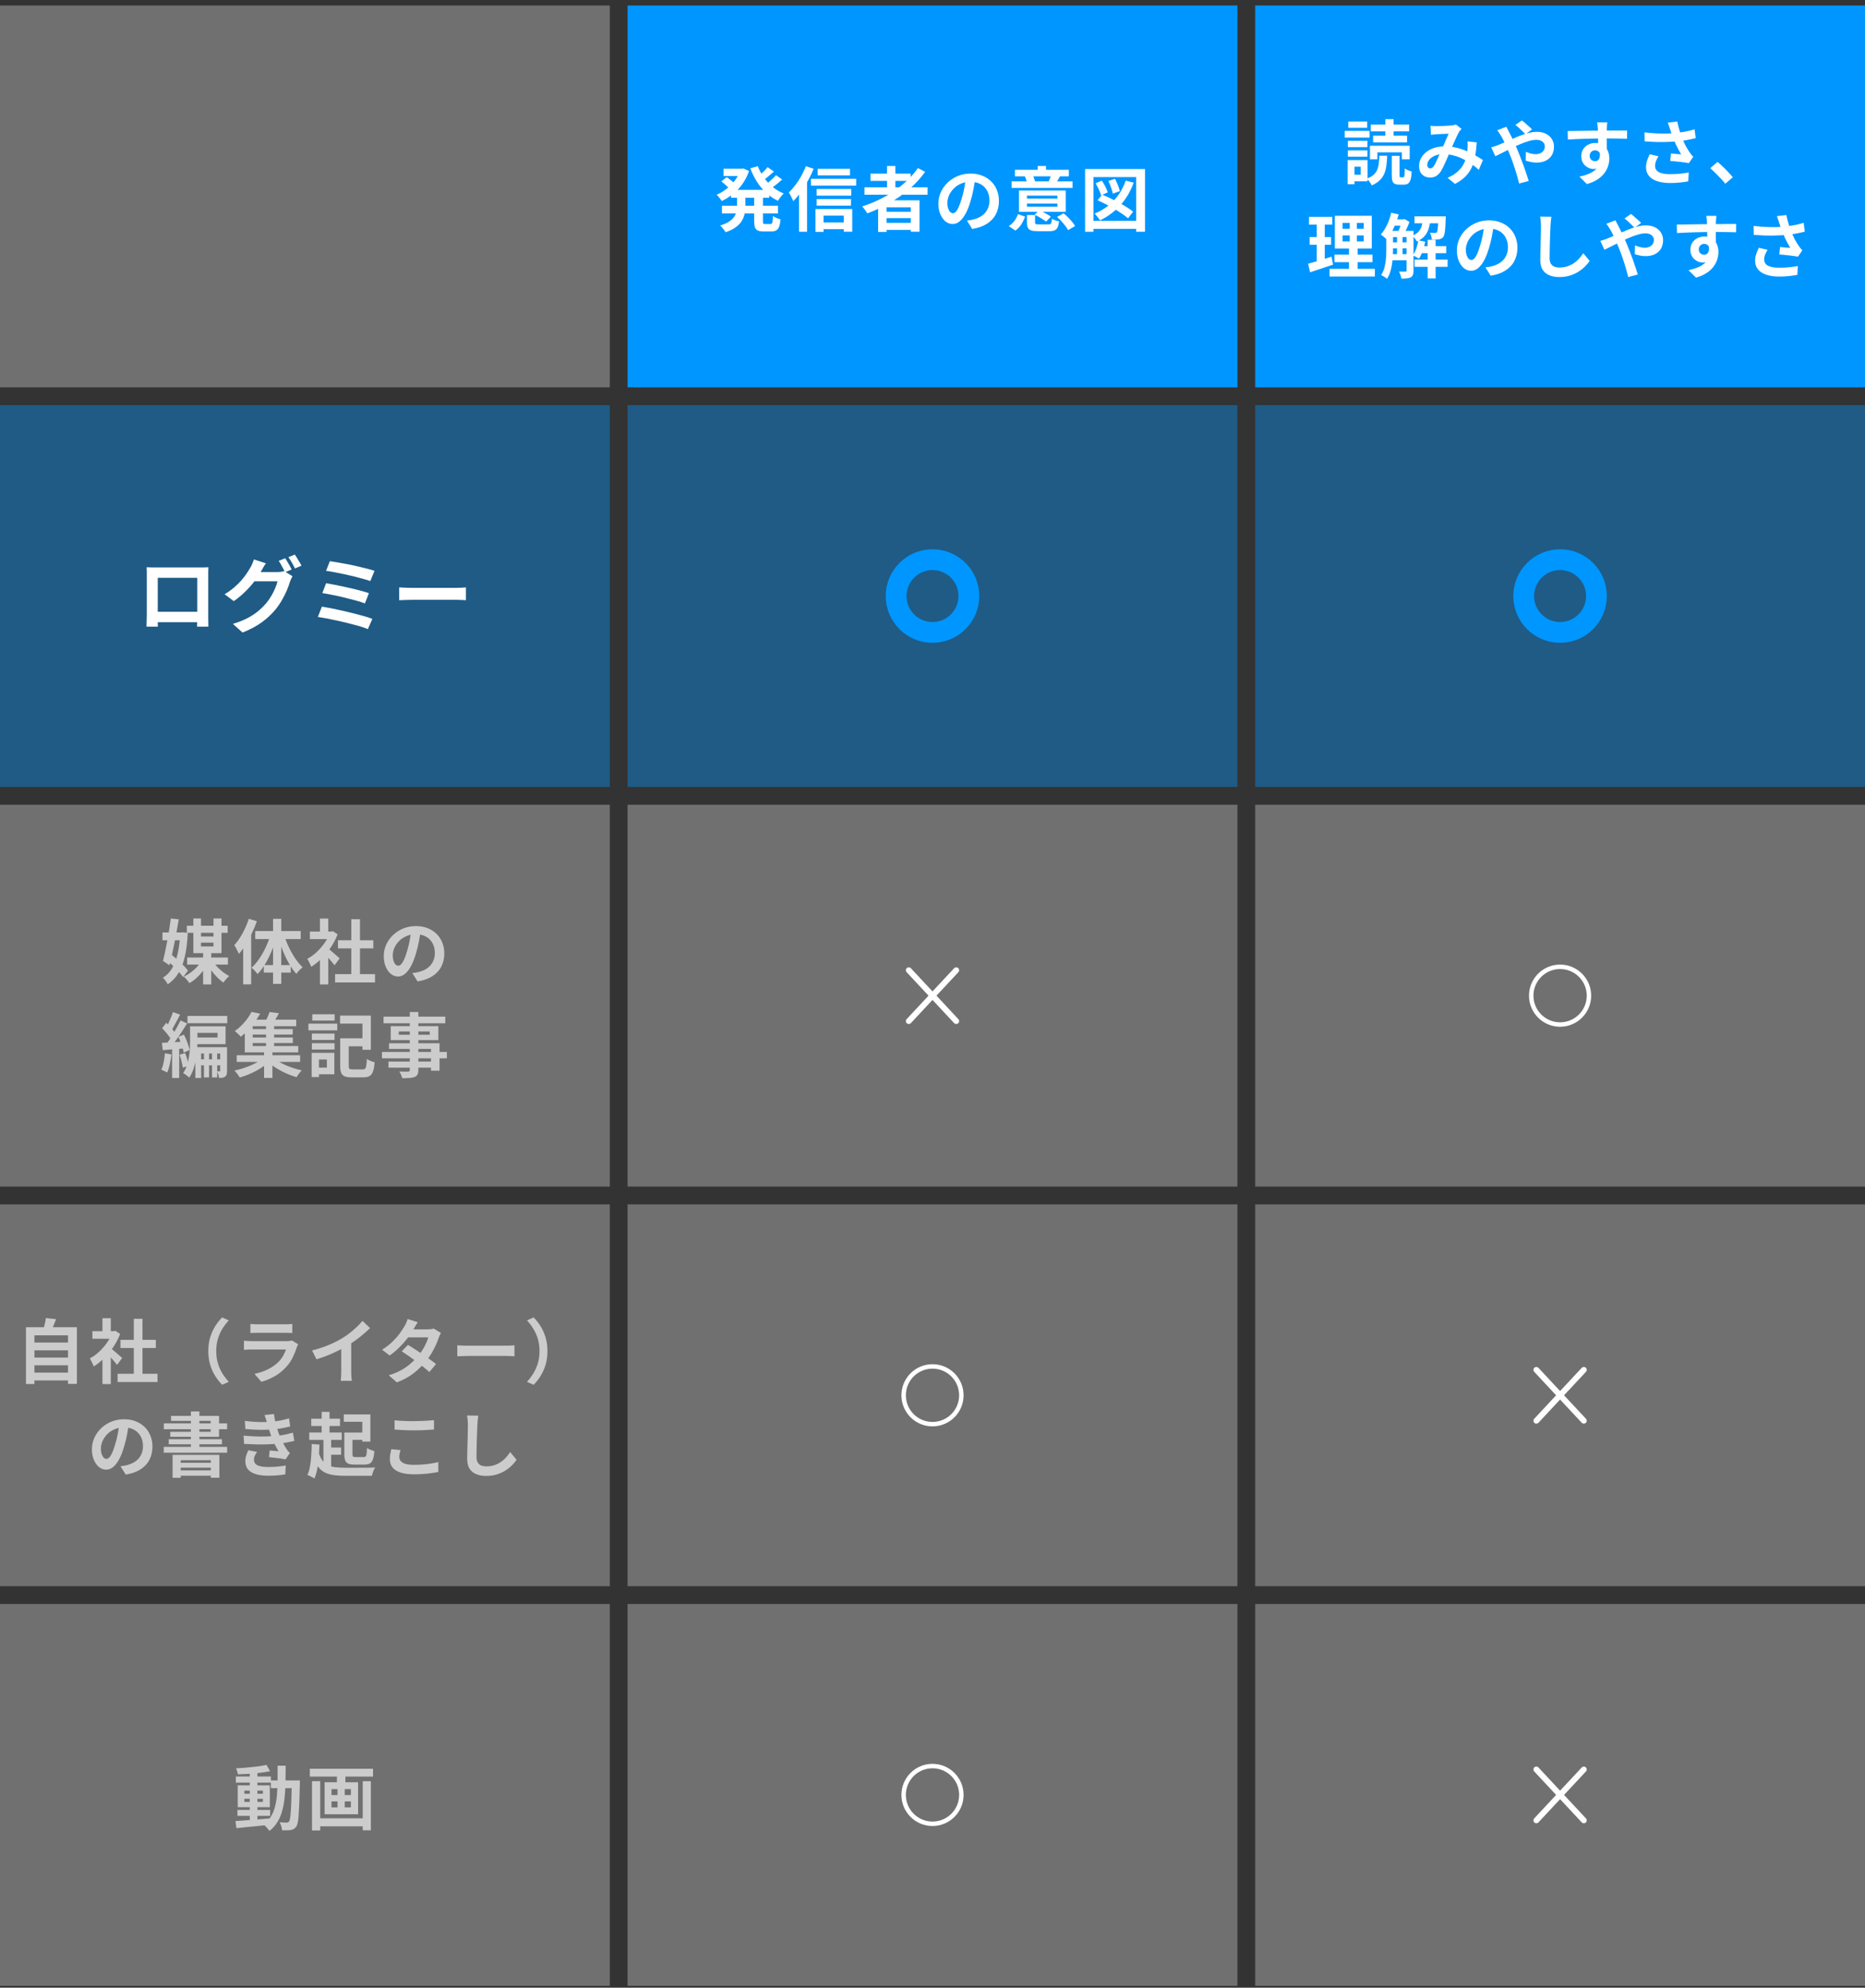
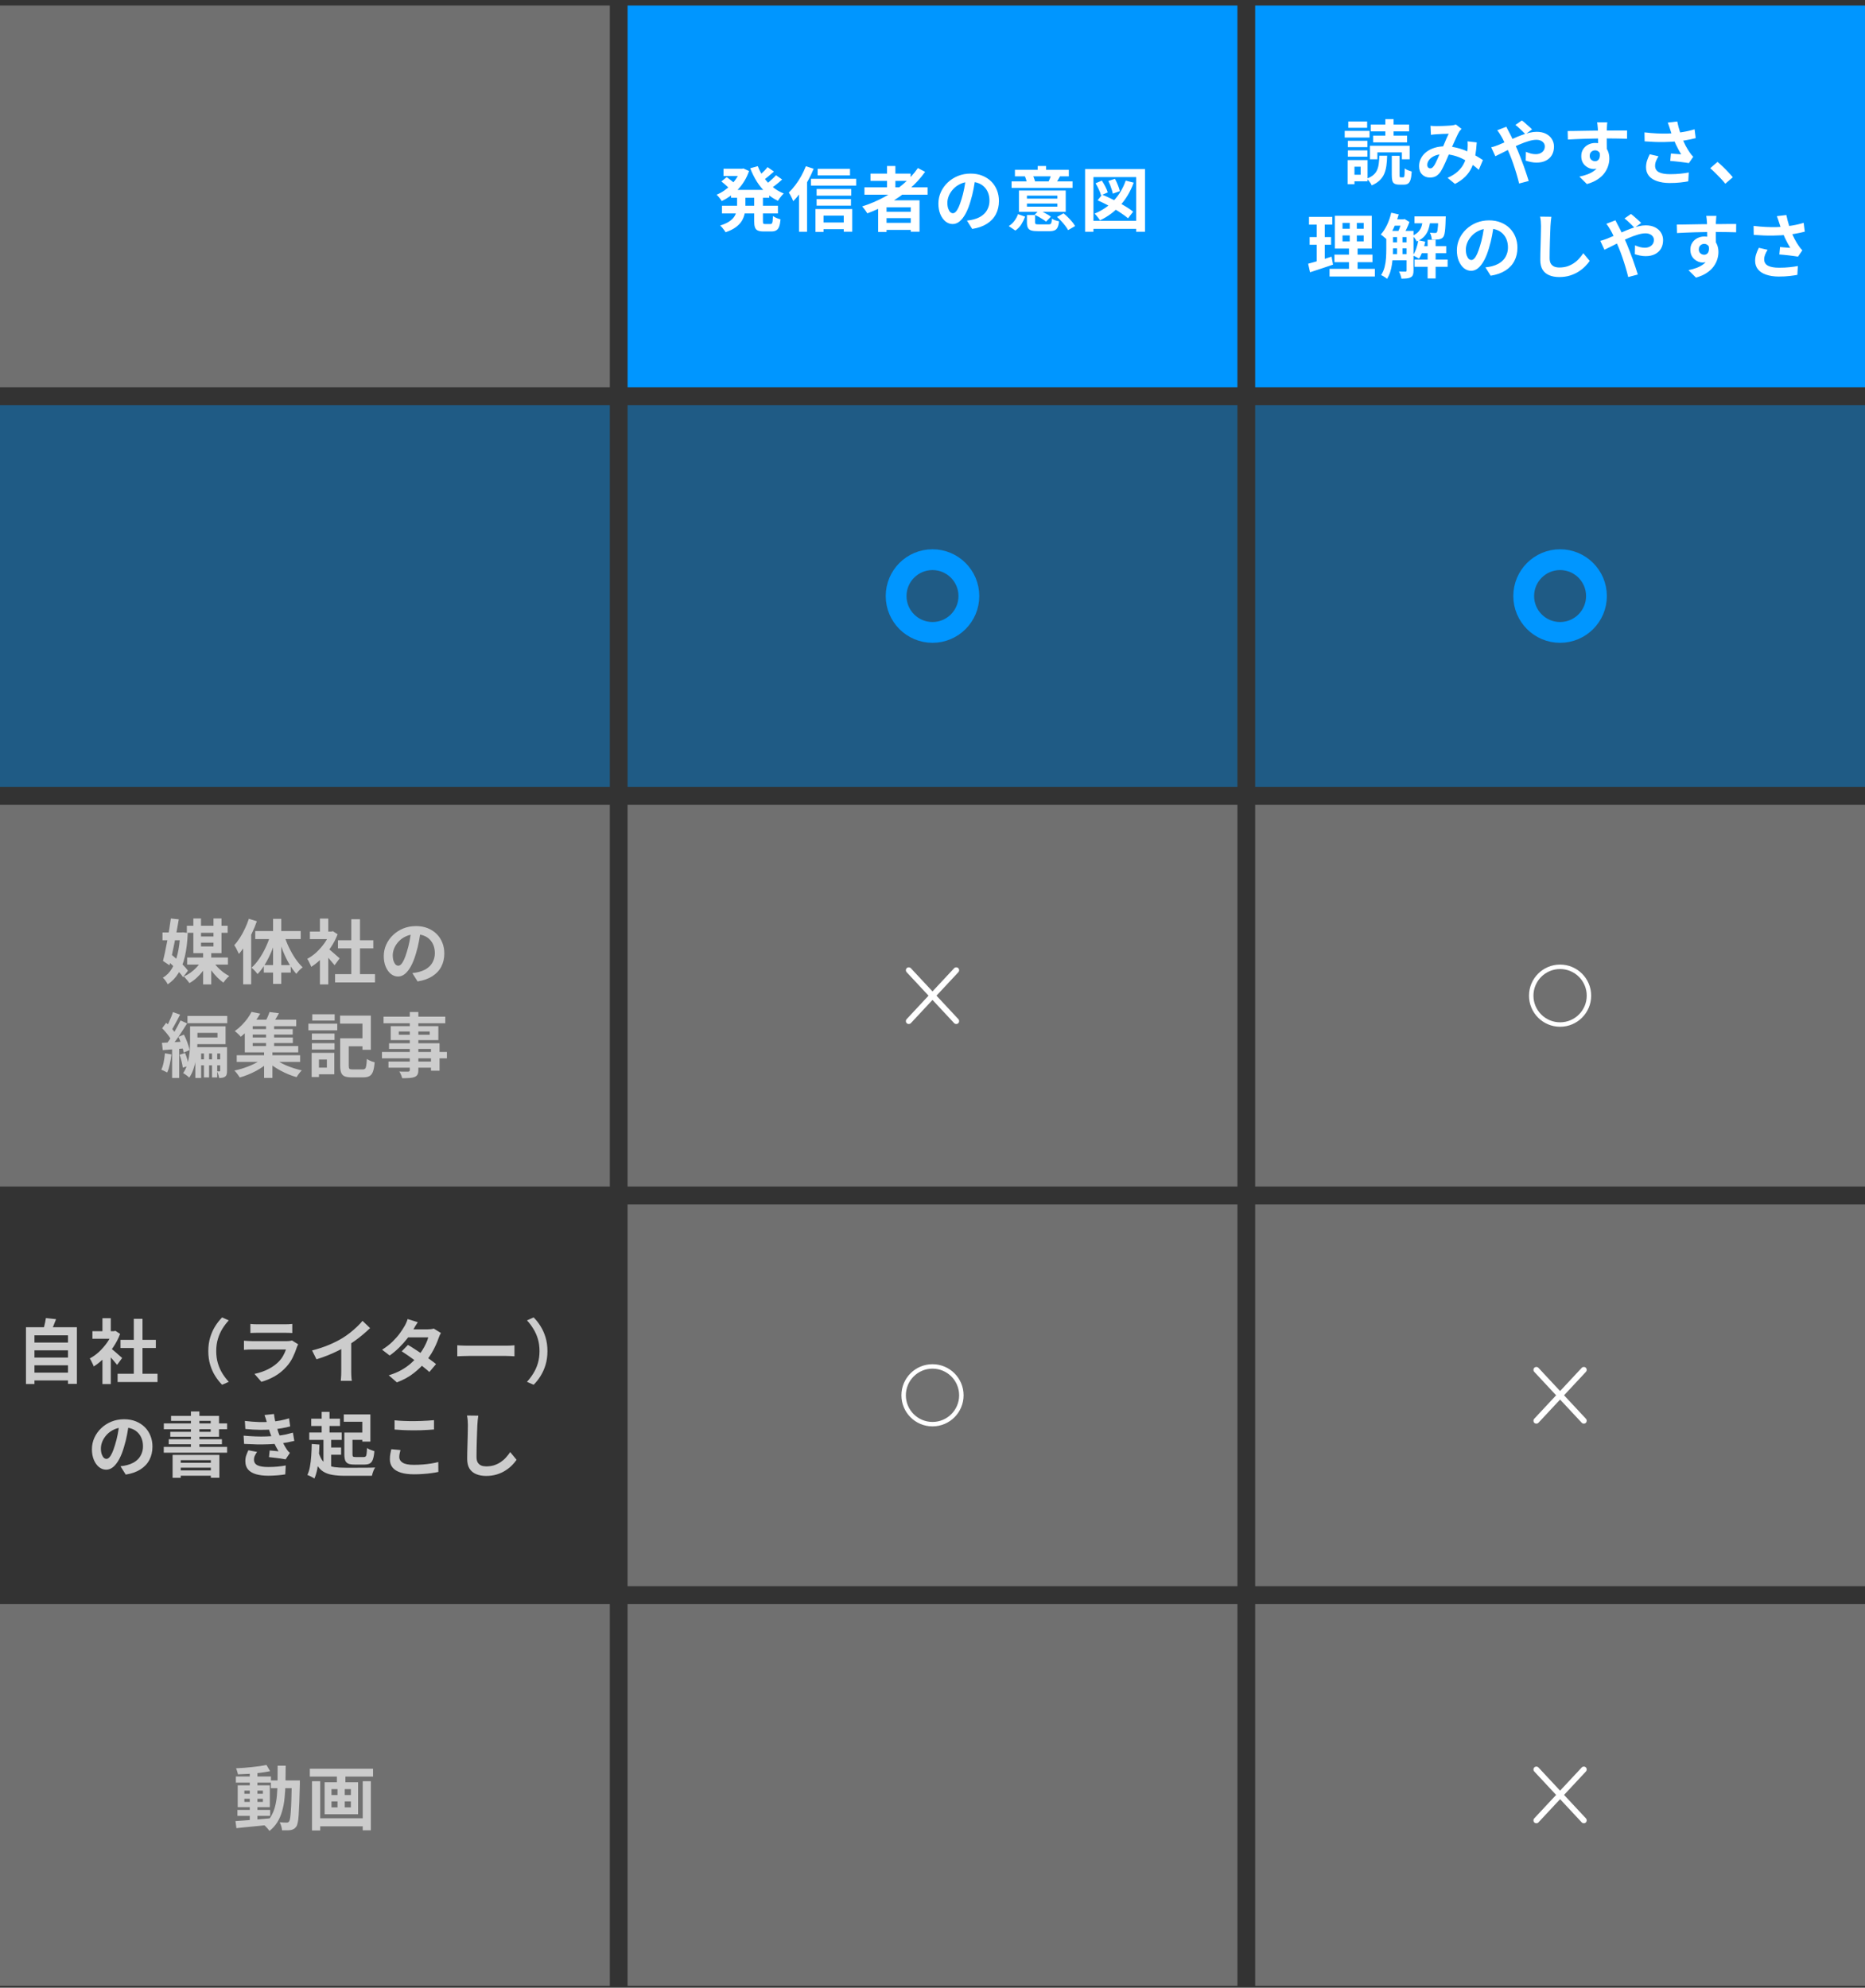
<svg xmlns="http://www.w3.org/2000/svg" width="319" height="340" viewBox="0 0 319 340" fill="none">
  <rect x="0" y="0" width="319" height="340" fill="#333333" stroke="none" />
  <rect width="104.308" height="65.319" transform="translate(0 0.939)" fill="white" fill-opacity="0.3" />
  <rect width="104.308" height="65.319" transform="translate(0 69.296)" fill="#0096FF" fill-opacity="0.4" />
-   <path d="M25.078 97.029C25.367 97.039 25.638 97.048 25.89 97.057C26.151 97.057 26.375 97.057 26.562 97.057C26.711 97.057 26.94 97.057 27.248 97.057C27.565 97.057 27.934 97.057 28.354 97.057C28.774 97.057 29.222 97.057 29.698 97.057C30.174 97.057 30.65 97.057 31.126 97.057C31.611 97.057 32.064 97.057 32.484 97.057C32.904 97.057 33.268 97.057 33.576 97.057C33.893 97.057 34.122 97.057 34.262 97.057C34.439 97.057 34.649 97.057 34.892 97.057C35.144 97.048 35.396 97.039 35.648 97.029C35.639 97.244 35.629 97.473 35.62 97.715C35.62 97.949 35.62 98.173 35.62 98.387C35.62 98.518 35.62 98.723 35.62 99.003C35.62 99.274 35.62 99.601 35.62 99.983C35.62 100.357 35.62 100.758 35.62 101.187C35.62 101.607 35.62 102.032 35.62 102.461C35.62 102.891 35.62 103.297 35.62 103.679C35.62 104.053 35.62 104.379 35.62 104.659C35.62 104.93 35.62 105.126 35.62 105.247C35.62 105.387 35.62 105.565 35.62 105.779C35.629 105.985 35.634 106.195 35.634 106.409C35.634 106.615 35.634 106.797 35.634 106.955C35.643 107.105 35.648 107.184 35.648 107.193H33.716C33.716 107.175 33.716 107.063 33.716 106.857C33.725 106.643 33.73 106.391 33.73 106.101C33.739 105.812 33.744 105.541 33.744 105.289C33.744 105.168 33.744 104.963 33.744 104.673C33.744 104.384 33.744 104.043 33.744 103.651C33.744 103.259 33.744 102.844 33.744 102.405C33.744 101.967 33.744 101.537 33.744 101.117C33.744 100.697 33.744 100.315 33.744 99.969C33.744 99.624 33.744 99.349 33.744 99.143C33.744 98.938 33.744 98.835 33.744 98.835H26.982C26.982 98.835 26.982 98.938 26.982 99.143C26.982 99.349 26.982 99.624 26.982 99.969C26.982 100.305 26.982 100.688 26.982 101.117C26.982 101.537 26.982 101.967 26.982 102.405C26.982 102.835 26.982 103.25 26.982 103.651C26.982 104.043 26.982 104.384 26.982 104.673C26.982 104.963 26.982 105.168 26.982 105.289C26.982 105.457 26.982 105.649 26.982 105.863C26.982 106.069 26.982 106.269 26.982 106.465C26.991 106.661 26.996 106.825 26.996 106.955C26.996 107.095 26.996 107.175 26.996 107.193H25.064C25.064 107.175 25.064 107.095 25.064 106.955C25.073 106.815 25.078 106.643 25.078 106.437C25.087 106.232 25.092 106.022 25.092 105.807C25.101 105.593 25.106 105.401 25.106 105.233C25.106 105.112 25.106 104.916 25.106 104.645C25.106 104.365 25.106 104.034 25.106 103.651C25.106 103.269 25.106 102.867 25.106 102.447C25.106 102.018 25.106 101.589 25.106 101.159C25.106 100.73 25.106 100.329 25.106 99.955C25.106 99.573 25.106 99.246 25.106 98.975C25.106 98.705 25.106 98.509 25.106 98.387C25.106 98.191 25.106 97.967 25.106 97.715C25.106 97.454 25.096 97.225 25.078 97.029ZM34.444 104.645V106.437H26.03V104.645H34.444ZM48.78 95.489C48.901 95.657 49.027 95.858 49.158 96.091C49.298 96.325 49.433 96.558 49.564 96.791C49.694 97.025 49.802 97.23 49.886 97.407L48.766 97.883C48.626 97.594 48.453 97.267 48.248 96.903C48.052 96.53 47.861 96.208 47.674 95.937L48.78 95.489ZM50.432 94.859C50.553 95.027 50.684 95.233 50.824 95.475C50.973 95.709 51.113 95.942 51.244 96.175C51.384 96.399 51.491 96.595 51.566 96.763L50.46 97.239C50.31 96.941 50.133 96.609 49.928 96.245C49.722 95.881 49.522 95.569 49.326 95.307L50.432 94.859ZM50.04 98.569C49.956 98.7 49.872 98.859 49.788 99.045C49.704 99.223 49.634 99.4 49.578 99.577C49.456 99.988 49.284 100.459 49.06 100.991C48.836 101.514 48.565 102.055 48.248 102.615C47.931 103.175 47.557 103.721 47.128 104.253C46.465 105.056 45.686 105.784 44.79 106.437C43.903 107.091 42.802 107.679 41.486 108.201L39.834 106.717C40.786 106.428 41.607 106.106 42.298 105.751C42.989 105.387 43.59 104.995 44.104 104.575C44.617 104.155 45.075 103.712 45.476 103.245C45.793 102.881 46.087 102.471 46.358 102.013C46.638 101.556 46.871 101.099 47.058 100.641C47.254 100.184 47.389 99.783 47.464 99.437H42.746L43.39 97.855C43.511 97.855 43.712 97.855 43.992 97.855C44.272 97.855 44.584 97.855 44.93 97.855C45.275 97.855 45.616 97.855 45.952 97.855C46.297 97.855 46.6 97.855 46.862 97.855C47.123 97.855 47.296 97.855 47.38 97.855C47.604 97.855 47.823 97.841 48.038 97.813C48.262 97.776 48.449 97.734 48.598 97.687L50.04 98.569ZM45.476 96.357C45.308 96.6 45.145 96.861 44.986 97.141C44.827 97.421 44.706 97.636 44.622 97.785C44.304 98.345 43.913 98.929 43.446 99.535C42.979 100.133 42.452 100.716 41.864 101.285C41.285 101.845 40.66 102.359 39.988 102.825L38.42 101.649C39.036 101.276 39.577 100.889 40.044 100.487C40.511 100.086 40.916 99.689 41.262 99.297C41.607 98.896 41.906 98.513 42.158 98.149C42.41 97.776 42.62 97.44 42.788 97.141C42.9 96.973 43.017 96.749 43.138 96.469C43.269 96.18 43.362 95.919 43.418 95.685L45.476 96.357ZM56.424 95.993C56.788 96.04 57.227 96.11 57.74 96.203C58.263 96.287 58.813 96.385 59.392 96.497C59.98 96.609 60.563 96.735 61.142 96.875C61.73 97.006 62.271 97.137 62.766 97.267C63.27 97.398 63.699 97.524 64.054 97.645L63.34 99.395C63.013 99.274 62.607 99.148 62.122 99.017C61.636 98.877 61.109 98.737 60.54 98.597C59.971 98.457 59.397 98.327 58.818 98.205C58.239 98.084 57.684 97.972 57.152 97.869C56.629 97.767 56.167 97.692 55.766 97.645L56.424 95.993ZM55.78 99.759C56.284 99.843 56.862 99.951 57.516 100.081C58.169 100.212 58.841 100.357 59.532 100.515C60.222 100.665 60.88 100.823 61.506 100.991C62.131 101.15 62.663 101.309 63.102 101.467L62.416 103.217C62.014 103.059 61.506 102.895 60.89 102.727C60.283 102.559 59.635 102.391 58.944 102.223C58.263 102.055 57.586 101.906 56.914 101.775C56.242 101.635 55.649 101.528 55.136 101.453L55.78 99.759ZM55.066 103.763C55.542 103.838 56.083 103.936 56.69 104.057C57.297 104.179 57.926 104.314 58.58 104.463C59.242 104.613 59.891 104.767 60.526 104.925C61.16 105.084 61.748 105.243 62.29 105.401C62.84 105.56 63.307 105.714 63.69 105.863L62.92 107.613C62.547 107.455 62.084 107.291 61.534 107.123C60.983 106.965 60.386 106.806 59.742 106.647C59.098 106.479 58.449 106.325 57.796 106.185C57.142 106.036 56.517 105.905 55.92 105.793C55.332 105.681 54.814 105.593 54.366 105.527L55.066 103.763ZM68.282 100.473C68.45 100.483 68.665 100.497 68.926 100.515C69.187 100.525 69.458 100.534 69.738 100.543C70.027 100.553 70.293 100.557 70.536 100.557C70.769 100.557 71.058 100.557 71.404 100.557C71.749 100.557 72.123 100.557 72.524 100.557C72.934 100.557 73.355 100.557 73.784 100.557C74.222 100.557 74.656 100.557 75.086 100.557C75.515 100.557 75.921 100.557 76.304 100.557C76.686 100.557 77.027 100.557 77.326 100.557C77.634 100.557 77.876 100.557 78.054 100.557C78.38 100.557 78.689 100.548 78.978 100.529C79.267 100.501 79.505 100.483 79.692 100.473V102.671C79.533 102.662 79.295 102.648 78.978 102.629C78.66 102.611 78.353 102.601 78.054 102.601C77.876 102.601 77.634 102.601 77.326 102.601C77.018 102.601 76.672 102.601 76.29 102.601C75.907 102.601 75.501 102.601 75.072 102.601C74.652 102.601 74.222 102.601 73.784 102.601C73.345 102.601 72.921 102.601 72.51 102.601C72.109 102.601 71.735 102.601 71.39 102.601C71.054 102.601 70.769 102.601 70.536 102.601C70.135 102.601 69.724 102.611 69.304 102.629C68.884 102.639 68.543 102.653 68.282 102.671V100.473Z" fill="white" />
  <rect width="104.308" height="65.319" transform="translate(0 137.653)" fill="white" fill-opacity="0.3" />
  <path d="M27.794 159.501H31.322V160.833H27.794V159.501ZM29.222 157.113L30.578 157.257C30.474 157.881 30.358 158.541 30.23 159.237C30.102 159.925 29.97 160.617 29.834 161.313C29.698 162.009 29.558 162.681 29.414 163.329C29.27 163.977 29.13 164.573 28.994 165.117L27.878 164.373C27.998 163.909 28.118 163.385 28.238 162.801C28.366 162.209 28.49 161.589 28.61 160.941C28.73 160.285 28.842 159.629 28.946 158.973C29.05 158.317 29.142 157.697 29.222 157.113ZM28.454 164.169L29.234 163.209C29.57 163.481 29.926 163.785 30.302 164.121C30.686 164.457 31.042 164.793 31.37 165.129C31.706 165.465 31.966 165.769 32.15 166.041L31.31 167.145C31.126 166.857 30.874 166.541 30.554 166.197C30.234 165.845 29.89 165.493 29.522 165.141C29.154 164.781 28.798 164.457 28.454 164.169ZM30.818 159.501H31.07L31.298 159.477L32.114 159.585C32.05 161.137 31.886 162.477 31.622 163.605C31.366 164.733 30.998 165.685 30.518 166.461C30.046 167.237 29.438 167.873 28.694 168.369C28.606 168.201 28.482 168.001 28.322 167.769C28.162 167.545 28.006 167.369 27.854 167.241C28.478 166.881 28.998 166.353 29.414 165.657C29.83 164.961 30.154 164.117 30.386 163.125C30.618 162.133 30.762 161.013 30.818 159.765V159.501ZM31.958 158.349H38.942V159.561H31.958V158.349ZM32.006 163.785H38.99V164.997H32.006V163.785ZM33.758 160.185H37.094V161.241H33.758V160.185ZM33.074 157.113H34.382V161.889H36.518V157.113H37.886V163.041H33.074V157.113ZM34.742 162.825H36.134V168.393H34.742V162.825ZM34.418 164.409L35.51 164.793C35.286 165.249 35.01 165.693 34.682 166.125C34.354 166.549 33.994 166.937 33.602 167.289C33.218 167.641 32.818 167.933 32.402 168.165C32.33 168.053 32.234 167.925 32.114 167.781C32.002 167.645 31.886 167.509 31.766 167.373C31.654 167.237 31.542 167.129 31.43 167.049C31.83 166.865 32.222 166.637 32.606 166.365C32.99 166.085 33.338 165.777 33.65 165.441C33.962 165.105 34.218 164.761 34.418 164.409ZM36.422 164.457C36.63 164.769 36.882 165.085 37.178 165.405C37.482 165.725 37.81 166.021 38.162 166.293C38.522 166.557 38.874 166.781 39.218 166.965C39.05 167.085 38.87 167.257 38.678 167.481C38.486 167.705 38.33 167.905 38.21 168.081C37.874 167.841 37.53 167.549 37.178 167.205C36.834 166.861 36.51 166.485 36.206 166.077C35.902 165.669 35.642 165.257 35.426 164.841L36.422 164.457ZM42.566 157.161L43.934 157.581C43.702 158.253 43.422 158.933 43.094 159.621C42.774 160.301 42.422 160.949 42.038 161.565C41.662 162.173 41.27 162.709 40.862 163.173C40.814 163.053 40.742 162.901 40.646 162.717C40.558 162.525 40.462 162.333 40.358 162.141C40.254 161.949 40.158 161.793 40.07 161.673C40.414 161.305 40.738 160.881 41.042 160.401C41.354 159.913 41.638 159.393 41.894 158.841C42.158 158.289 42.382 157.729 42.566 157.161ZM41.594 160.485L42.962 159.117V159.129V168.369H41.594V160.485ZM46.706 157.173H48.11V168.297H46.706V157.173ZM43.658 159.261H51.434V160.629H43.658V159.261ZM45.122 165.081H49.73V166.365H45.122V165.081ZM48.626 160.029C48.834 160.701 49.102 161.381 49.43 162.069C49.758 162.749 50.122 163.385 50.522 163.977C50.922 164.561 51.338 165.057 51.77 165.465C51.602 165.585 51.41 165.753 51.194 165.969C50.986 166.185 50.818 166.389 50.69 166.581C50.258 166.101 49.846 165.525 49.454 164.853C49.062 164.181 48.71 163.457 48.398 162.681C48.086 161.897 47.818 161.109 47.594 160.317L48.626 160.029ZM46.262 159.909L47.306 160.197C47.082 161.029 46.806 161.845 46.478 162.645C46.15 163.445 45.782 164.185 45.374 164.865C44.966 165.545 44.526 166.129 44.054 166.617C43.974 166.505 43.874 166.381 43.754 166.245C43.634 166.101 43.506 165.965 43.37 165.837C43.242 165.709 43.126 165.605 43.022 165.525C43.486 165.117 43.922 164.613 44.33 164.013C44.746 163.405 45.118 162.749 45.446 162.045C45.782 161.333 46.054 160.621 46.262 159.909ZM57.314 166.629H64.142V168.045H57.314V166.629ZM57.806 160.833H63.854V162.225H57.806V160.833ZM60.086 157.233H61.574V167.313H60.086V157.233ZM53.006 159.345H56.93V160.641H53.006V159.345ZM54.722 163.437L56.15 161.733V168.393H54.722V163.437ZM54.722 157.125H56.15V159.945H54.722V157.125ZM55.994 162.141C56.106 162.213 56.258 162.333 56.45 162.501C56.65 162.661 56.862 162.841 57.086 163.041C57.31 163.233 57.514 163.413 57.698 163.581C57.882 163.741 58.014 163.857 58.094 163.929L57.23 165.105C57.11 164.953 56.962 164.777 56.786 164.577C56.618 164.369 56.438 164.157 56.246 163.941C56.054 163.725 55.866 163.521 55.682 163.329C55.498 163.137 55.342 162.977 55.214 162.849L55.994 162.141ZM56.414 159.345H56.69L56.942 159.285L57.746 159.813C57.45 160.597 57.062 161.345 56.582 162.057C56.102 162.761 55.574 163.397 54.998 163.965C54.422 164.533 53.834 165.005 53.234 165.381C53.194 165.253 53.13 165.101 53.042 164.925C52.962 164.741 52.878 164.569 52.79 164.409C52.71 164.241 52.63 164.109 52.55 164.013C53.102 163.725 53.63 163.349 54.134 162.885C54.638 162.413 55.09 161.897 55.49 161.337C55.89 160.769 56.198 160.189 56.414 159.597V159.345ZM71.966 159.093C71.886 159.701 71.782 160.349 71.654 161.037C71.526 161.725 71.354 162.421 71.138 163.125C70.906 163.933 70.634 164.629 70.322 165.213C70.01 165.797 69.666 166.249 69.29 166.569C68.922 166.881 68.518 167.037 68.078 167.037C67.638 167.037 67.23 166.889 66.854 166.593C66.486 166.289 66.19 165.873 65.966 165.345C65.75 164.817 65.642 164.217 65.642 163.545C65.642 162.849 65.782 162.193 66.062 161.577C66.342 160.961 66.73 160.417 67.226 159.945C67.73 159.465 68.314 159.089 68.978 158.817C69.65 158.545 70.374 158.409 71.15 158.409C71.894 158.409 72.562 158.529 73.154 158.769C73.754 159.009 74.266 159.341 74.69 159.765C75.114 160.189 75.438 160.685 75.662 161.253C75.886 161.821 75.998 162.433 75.998 163.089C75.998 163.929 75.826 164.681 75.482 165.345C75.138 166.009 74.626 166.557 73.946 166.989C73.274 167.421 72.434 167.717 71.426 167.877L70.526 166.449C70.758 166.425 70.962 166.397 71.138 166.365C71.314 166.333 71.482 166.297 71.642 166.257C72.026 166.161 72.382 166.025 72.71 165.849C73.046 165.665 73.338 165.441 73.586 165.177C73.834 164.905 74.026 164.589 74.162 164.229C74.306 163.869 74.378 163.473 74.378 163.041C74.378 162.569 74.306 162.137 74.162 161.745C74.018 161.353 73.806 161.013 73.526 160.725C73.246 160.429 72.906 160.205 72.506 160.053C72.106 159.893 71.646 159.813 71.126 159.813C70.486 159.813 69.922 159.929 69.434 160.161C68.946 160.385 68.534 160.677 68.198 161.037C67.862 161.397 67.606 161.785 67.43 162.201C67.262 162.617 67.178 163.013 67.178 163.389C67.178 163.789 67.226 164.125 67.322 164.397C67.418 164.661 67.534 164.861 67.67 164.997C67.814 165.125 67.966 165.189 68.126 165.189C68.294 165.189 68.458 165.105 68.618 164.937C68.786 164.761 68.95 164.497 69.11 164.145C69.27 163.793 69.43 163.349 69.59 162.813C69.774 162.237 69.93 161.621 70.058 160.965C70.186 160.309 70.278 159.669 70.334 159.045L71.966 159.093ZM34.886 179.497H35.762V184.297H34.886V179.497ZM36.266 179.497H37.154V184.297H36.266V179.497ZM32.066 173.785H38.87V175.021H32.066V173.785ZM33.878 181.213H38.294V182.233H33.878V181.213ZM32.51 175.549H33.77V178.057C33.77 178.513 33.75 179.013 33.71 179.557C33.678 180.093 33.61 180.649 33.506 181.225C33.41 181.793 33.27 182.345 33.086 182.881C32.902 183.409 32.666 183.893 32.378 184.333C32.306 184.253 32.202 184.161 32.066 184.057C31.938 183.961 31.806 183.865 31.67 183.769C31.534 183.673 31.418 183.605 31.322 183.565C31.594 183.165 31.81 182.729 31.97 182.257C32.13 181.785 32.246 181.305 32.318 180.817C32.398 180.321 32.45 179.837 32.474 179.365C32.498 178.893 32.51 178.453 32.51 178.045V175.549ZM33.038 175.549H38.582V178.609H33.038V177.469H37.202V176.677H33.038V175.549ZM33.41 179.125H38.426V180.205H34.406V184.393H33.41V179.125ZM37.658 179.125H38.834V183.169C38.834 183.401 38.814 183.597 38.774 183.757C38.734 183.925 38.642 184.061 38.498 184.165C38.362 184.261 38.21 184.321 38.042 184.345C37.882 184.377 37.694 184.393 37.478 184.393C37.454 184.225 37.406 184.029 37.334 183.805C37.27 183.589 37.198 183.405 37.118 183.253C37.214 183.261 37.302 183.265 37.382 183.265C37.47 183.265 37.53 183.265 37.562 183.265C37.626 183.265 37.658 183.225 37.658 183.145V179.125ZM29.582 173.125L30.806 173.557C30.646 173.869 30.478 174.189 30.302 174.517C30.134 174.837 29.966 175.145 29.798 175.441C29.638 175.737 29.482 176.001 29.33 176.233L28.382 175.849C28.526 175.601 28.67 175.321 28.814 175.009C28.966 174.697 29.11 174.373 29.246 174.037C29.39 173.701 29.502 173.397 29.582 173.125ZM30.878 174.553L32.006 175.057C31.726 175.513 31.422 175.989 31.094 176.485C30.774 176.981 30.45 177.457 30.122 177.913C29.802 178.361 29.498 178.761 29.21 179.113L28.394 178.669C28.61 178.397 28.83 178.093 29.054 177.757C29.286 177.413 29.51 177.057 29.726 176.689C29.95 176.313 30.158 175.941 30.35 175.573C30.55 175.205 30.726 174.865 30.878 174.553ZM27.734 175.885L28.43 174.949C28.638 175.133 28.846 175.341 29.054 175.573C29.27 175.797 29.466 176.021 29.642 176.245C29.826 176.469 29.966 176.673 30.062 176.857L29.306 177.925C29.218 177.733 29.086 177.517 28.91 177.277C28.742 177.037 28.554 176.797 28.346 176.557C28.138 176.309 27.934 176.085 27.734 175.885ZM30.518 177.361L31.454 176.977C31.606 177.257 31.746 177.557 31.874 177.877C32.002 178.189 32.114 178.497 32.21 178.801C32.314 179.097 32.386 179.369 32.426 179.617L31.406 180.049C31.382 179.809 31.322 179.537 31.226 179.233C31.138 178.921 31.03 178.601 30.902 178.273C30.782 177.945 30.654 177.641 30.518 177.361ZM27.698 178.381C28.21 178.357 28.81 178.325 29.498 178.285C30.194 178.237 30.902 178.193 31.622 178.153L31.646 179.329C30.982 179.385 30.314 179.437 29.642 179.485C28.978 179.533 28.378 179.581 27.842 179.629L27.698 178.381ZM30.71 180.421L31.658 180.121C31.802 180.465 31.93 180.841 32.042 181.249C32.154 181.649 32.23 182.001 32.27 182.305L31.262 182.629C31.23 182.325 31.162 181.969 31.058 181.561C30.962 181.145 30.846 180.765 30.71 180.421ZM28.214 180.169L29.318 180.361C29.262 180.937 29.17 181.501 29.042 182.053C28.922 182.605 28.774 183.073 28.598 183.457C28.526 183.409 28.426 183.357 28.298 183.301C28.178 183.237 28.054 183.177 27.926 183.121C27.798 183.057 27.686 183.009 27.59 182.977C27.766 182.617 27.902 182.185 27.998 181.681C28.094 181.177 28.166 180.673 28.214 180.169ZM29.438 179.029H30.65V184.393H29.438V179.029ZM40.49 180.505H51.338V181.645H40.49V180.505ZM42.794 176.029H50.066V176.965H42.794V176.029ZM42.794 177.469H50.09V178.417H42.794V177.469ZM42.506 174.421H50.666V175.537H42.506V174.421ZM45.506 175.129H46.886V179.341H45.506V175.129ZM45.17 179.737H46.598V184.381H45.17V179.737ZM45.05 180.973L46.13 181.513C45.826 181.809 45.474 182.101 45.074 182.389C44.682 182.669 44.258 182.933 43.802 183.181C43.346 183.421 42.882 183.637 42.41 183.829C41.938 184.021 41.474 184.181 41.018 184.309C40.906 184.133 40.762 183.925 40.586 183.685C40.41 183.453 40.246 183.265 40.094 183.121C40.55 183.025 41.014 182.905 41.486 182.761C41.958 182.609 42.414 182.441 42.854 182.257C43.302 182.065 43.714 181.861 44.09 181.645C44.466 181.429 44.786 181.205 45.05 180.973ZM46.766 180.937C47.03 181.169 47.342 181.393 47.702 181.609C48.07 181.825 48.47 182.029 48.902 182.221C49.342 182.405 49.794 182.573 50.258 182.725C50.722 182.869 51.178 182.993 51.626 183.097C51.522 183.185 51.414 183.297 51.302 183.433C51.19 183.577 51.082 183.721 50.978 183.865C50.874 184.009 50.79 184.137 50.726 184.249C50.27 184.121 49.806 183.961 49.334 183.769C48.87 183.577 48.414 183.361 47.966 183.121C47.526 182.881 47.11 182.625 46.718 182.353C46.326 182.073 45.974 181.785 45.662 181.489L46.766 180.937ZM46.094 173.113L47.714 173.317C47.53 173.669 47.334 174.009 47.126 174.337C46.926 174.665 46.742 174.941 46.574 175.165L45.302 174.925C45.446 174.661 45.594 174.361 45.746 174.025C45.898 173.689 46.014 173.385 46.094 173.113ZM43.022 173.089L44.51 173.389C44.238 173.853 43.938 174.313 43.61 174.769C43.282 175.225 42.918 175.673 42.518 176.113C42.118 176.545 41.67 176.957 41.174 177.349C41.102 177.245 41.006 177.133 40.886 177.013C40.766 176.885 40.638 176.765 40.502 176.653C40.374 176.533 40.258 176.441 40.154 176.377C40.602 176.057 41.006 175.713 41.366 175.345C41.734 174.969 42.058 174.589 42.338 174.205C42.618 173.813 42.846 173.441 43.022 173.089ZM41.87 175.153H43.226V178.933H51.014V180.013H41.87V175.153ZM58.778 177.601H62.738V178.969H58.778V177.601ZM58.19 177.601H59.654V182.329C59.654 182.585 59.694 182.749 59.774 182.821C59.854 182.893 60.038 182.929 60.326 182.929C60.398 182.929 60.506 182.929 60.65 182.929C60.802 182.929 60.97 182.929 61.154 182.929C61.338 182.929 61.51 182.929 61.67 182.929C61.83 182.929 61.95 182.929 62.03 182.929C62.222 182.929 62.362 182.885 62.45 182.797C62.538 182.709 62.602 182.537 62.642 182.281C62.69 182.017 62.726 181.637 62.75 181.141C62.862 181.213 62.994 181.289 63.146 181.369C63.298 181.441 63.458 181.509 63.626 181.573C63.802 181.629 63.954 181.673 64.082 181.705C64.026 182.369 63.934 182.889 63.806 183.265C63.678 183.641 63.482 183.905 63.218 184.057C62.962 184.209 62.602 184.285 62.138 184.285C62.074 184.285 61.974 184.285 61.838 184.285C61.702 184.285 61.55 184.285 61.382 184.285C61.222 184.285 61.058 184.285 60.89 184.285C60.722 184.285 60.57 184.285 60.434 184.285C60.306 184.285 60.21 184.285 60.146 184.285C59.65 184.285 59.258 184.229 58.97 184.117C58.69 184.005 58.49 183.809 58.37 183.529C58.25 183.249 58.19 182.853 58.19 182.341V177.601ZM58.166 173.725H63.434V179.569H61.994V175.093H58.166V173.725ZM53.342 176.797H57.218V177.889H53.342V176.797ZM53.414 173.497H57.242V174.577H53.414V173.497ZM53.342 178.441H57.218V179.521H53.342V178.441ZM52.754 175.105H57.686V176.245H52.754V175.105ZM54.002 180.097H57.182V183.757H54.002V182.617H55.91V181.237H54.002V180.097ZM53.306 180.097H54.554V184.225H53.306V180.097ZM70.094 173.113H71.558V183.013C71.558 183.365 71.51 183.629 71.414 183.805C71.318 183.981 71.154 184.121 70.922 184.225C70.69 184.313 70.402 184.369 70.058 184.393C69.722 184.417 69.298 184.429 68.786 184.429C68.754 184.261 68.69 184.065 68.594 183.841C68.498 183.625 68.402 183.441 68.306 183.289C68.506 183.297 68.706 183.305 68.906 183.313C69.106 183.313 69.286 183.313 69.446 183.313C69.614 183.313 69.73 183.313 69.794 183.313C69.906 183.305 69.982 183.281 70.022 183.241C70.07 183.201 70.094 183.125 70.094 183.013V173.113ZM65.606 173.905H76.166V175.033H65.606V173.905ZM68.21 176.437V177.001H73.502V176.437H68.21ZM66.83 175.525H74.978V177.913H66.83V175.525ZM66.542 178.453H75.182V183.145H73.718V179.425H66.542V178.453ZM65.33 179.941H76.442V181.033H65.33V179.941ZM66.446 181.585H74.51V182.629H66.446V181.585Z" fill="#CCCCCC" />
-   <rect width="104.308" height="65.319" transform="translate(0 206.01)" fill="white" fill-opacity="0.3" />
  <path d="M5.414 229.646H11.942V230.978H5.414V229.646ZM5.414 232.214H11.942V233.546H5.414V232.214ZM5.414 234.794H11.942V236.126H5.414V234.794ZM4.442 227.03H13.154V236.714H11.63V228.41H5.894V236.738H4.442V227.03ZM7.85 225.458L9.59 225.65C9.446 226.042 9.294 226.426 9.134 226.802C8.974 227.178 8.826 227.502 8.69 227.774L7.37 227.534C7.434 227.334 7.498 227.114 7.562 226.874C7.626 226.626 7.682 226.382 7.73 226.142C7.786 225.894 7.826 225.666 7.85 225.458ZM20.114 234.986H26.942V236.402H20.114V234.986ZM20.606 229.19H26.654V230.582H20.606V229.19ZM22.886 225.59H24.374V235.67H22.886V225.59ZM15.806 227.702H19.73V228.998H15.806V227.702ZM17.522 231.794L18.95 230.09V236.75H17.522V231.794ZM17.522 225.482H18.95V228.302H17.522V225.482ZM18.794 230.498C18.906 230.57 19.058 230.69 19.25 230.858C19.45 231.018 19.662 231.198 19.886 231.398C20.11 231.59 20.314 231.77 20.498 231.938C20.682 232.098 20.814 232.214 20.894 232.286L20.03 233.462C19.91 233.31 19.762 233.134 19.586 232.934C19.418 232.726 19.238 232.514 19.046 232.298C18.854 232.082 18.666 231.878 18.482 231.686C18.298 231.494 18.142 231.334 18.014 231.206L18.794 230.498ZM19.214 227.702H19.49L19.742 227.642L20.546 228.17C20.25 228.954 19.862 229.702 19.382 230.414C18.902 231.118 18.374 231.754 17.798 232.322C17.222 232.89 16.634 233.362 16.034 233.738C15.994 233.61 15.93 233.458 15.842 233.282C15.762 233.098 15.678 232.926 15.59 232.766C15.51 232.598 15.43 232.466 15.35 232.37C15.902 232.082 16.43 231.706 16.934 231.242C17.438 230.77 17.89 230.254 18.29 229.694C18.69 229.126 18.998 228.546 19.214 227.954V227.702ZM35.63 231.11C35.63 230.254 35.738 229.47 35.954 228.758C36.17 228.046 36.458 227.406 36.818 226.838C37.178 226.27 37.57 225.774 37.994 225.35L39.134 225.854C38.734 226.278 38.37 226.754 38.042 227.282C37.722 227.802 37.466 228.378 37.274 229.01C37.082 229.642 36.986 230.342 36.986 231.11C36.986 231.87 37.082 232.57 37.274 233.21C37.466 233.842 37.722 234.418 38.042 234.938C38.37 235.458 38.734 235.934 39.134 236.366L37.994 236.87C37.57 236.446 37.178 235.95 36.818 235.382C36.458 234.814 36.17 234.174 35.954 233.462C35.738 232.75 35.63 231.966 35.63 231.11ZM42.83 226.466C42.998 226.49 43.198 226.506 43.43 226.514C43.662 226.522 43.878 226.526 44.078 226.526C44.23 226.526 44.462 226.526 44.774 226.526C45.094 226.526 45.446 226.526 45.83 226.526C46.222 226.526 46.61 226.526 46.994 226.526C47.378 226.526 47.722 226.526 48.026 226.526C48.33 226.526 48.554 226.526 48.698 226.526C48.882 226.526 49.102 226.522 49.358 226.514C49.614 226.506 49.826 226.49 49.994 226.466V228.014C49.834 227.998 49.626 227.99 49.37 227.99C49.122 227.982 48.89 227.978 48.674 227.978C48.546 227.978 48.326 227.978 48.014 227.978C47.71 227.978 47.362 227.978 46.97 227.978C46.586 227.978 46.198 227.978 45.806 227.978C45.422 227.978 45.074 227.978 44.762 227.978C44.45 227.978 44.222 227.978 44.078 227.978C43.886 227.978 43.674 227.982 43.442 227.99C43.218 227.998 43.014 228.006 42.83 228.014V226.466ZM51.002 229.946C50.962 230.026 50.918 230.114 50.87 230.21C50.83 230.306 50.798 230.386 50.774 230.45C50.59 231.026 50.358 231.602 50.078 232.178C49.806 232.746 49.446 233.278 48.998 233.774C48.398 234.446 47.726 234.994 46.982 235.418C46.238 235.834 45.482 236.15 44.714 236.366L43.526 235.01C44.43 234.818 45.234 234.538 45.938 234.17C46.642 233.802 47.222 233.382 47.678 232.91C47.998 232.582 48.254 232.238 48.446 231.878C48.646 231.51 48.802 231.162 48.914 230.834C48.826 230.834 48.674 230.834 48.458 230.834C48.242 230.834 47.982 230.834 47.678 230.834C47.382 230.834 47.062 230.834 46.718 230.834C46.374 230.834 46.022 230.834 45.662 230.834C45.302 230.834 44.958 230.834 44.63 230.834C44.302 230.834 44.006 230.834 43.742 230.834C43.486 230.834 43.278 230.834 43.118 230.834C42.974 230.834 42.77 230.838 42.506 230.846C42.242 230.854 41.982 230.87 41.726 230.894V229.334C41.982 229.35 42.23 229.366 42.47 229.382C42.718 229.398 42.934 229.406 43.118 229.406C43.238 229.406 43.418 229.406 43.658 229.406C43.906 229.406 44.19 229.406 44.51 229.406C44.83 229.406 45.17 229.406 45.53 229.406C45.898 229.406 46.262 229.406 46.622 229.406C46.99 229.406 47.338 229.406 47.666 229.406C47.994 229.406 48.278 229.406 48.518 229.406C48.758 229.406 48.938 229.406 49.058 229.406C49.25 229.406 49.422 229.394 49.574 229.37C49.734 229.346 49.854 229.318 49.934 229.286L51.002 229.946ZM53.378 231.002C54.458 230.722 55.434 230.398 56.306 230.03C57.186 229.654 57.958 229.262 58.622 228.854C59.038 228.598 59.454 228.306 59.87 227.978C60.294 227.642 60.69 227.298 61.058 226.946C61.434 226.594 61.75 226.258 62.006 225.938L63.302 227.174C62.934 227.534 62.53 227.898 62.09 228.266C61.658 228.634 61.206 228.986 60.734 229.322C60.262 229.658 59.794 229.966 59.33 230.246C58.874 230.51 58.362 230.782 57.794 231.062C57.234 231.342 56.642 231.606 56.018 231.854C55.394 232.102 54.766 232.322 54.134 232.514L53.378 231.002ZM58.37 229.622L60.074 229.226V234.626C60.074 234.802 60.078 234.994 60.086 235.202C60.094 235.41 60.106 235.602 60.122 235.778C60.138 235.962 60.158 236.102 60.182 236.198H58.286C58.302 236.102 58.314 235.962 58.322 235.778C58.338 235.602 58.35 235.41 58.358 235.202C58.366 234.994 58.37 234.802 58.37 234.626V229.622ZM69.782 230.054C70.15 230.262 70.55 230.51 70.982 230.798C71.422 231.078 71.866 231.37 72.314 231.674C72.762 231.978 73.182 232.274 73.574 232.562C73.974 232.85 74.31 233.106 74.582 233.33L73.442 234.686C73.178 234.446 72.85 234.17 72.458 233.858C72.074 233.538 71.658 233.214 71.21 232.886C70.762 232.55 70.318 232.23 69.878 231.926C69.446 231.622 69.058 231.362 68.714 231.146L69.782 230.054ZM75.422 228.014C75.35 228.126 75.278 228.258 75.206 228.41C75.134 228.562 75.074 228.714 75.026 228.866C74.906 229.234 74.742 229.646 74.534 230.102C74.334 230.55 74.094 231.01 73.814 231.482C73.534 231.946 73.214 232.402 72.854 232.85C72.286 233.554 71.602 234.222 70.802 234.854C70.01 235.486 69.038 236.022 67.886 236.462L66.494 235.25C67.334 234.994 68.062 234.69 68.678 234.338C69.294 233.986 69.826 233.61 70.274 233.21C70.73 232.81 71.126 232.41 71.462 232.01C71.734 231.698 71.99 231.35 72.23 230.966C72.478 230.574 72.69 230.186 72.866 229.802C73.05 229.41 73.178 229.062 73.25 228.758H69.194L69.746 227.39H73.154C73.346 227.39 73.534 227.378 73.718 227.354C73.91 227.33 74.07 227.298 74.198 227.258L75.422 228.014ZM71.462 226.166C71.318 226.374 71.174 226.598 71.03 226.838C70.894 227.078 70.79 227.262 70.718 227.39C70.446 227.87 70.102 228.382 69.686 228.926C69.27 229.462 68.802 229.986 68.282 230.498C67.77 231.01 67.226 231.466 66.65 231.866L65.354 230.87C66.058 230.43 66.654 229.97 67.142 229.49C67.638 229.002 68.05 228.534 68.378 228.086C68.706 227.63 68.97 227.226 69.17 226.874C69.266 226.73 69.366 226.538 69.47 226.298C69.582 226.05 69.666 225.826 69.722 225.626L71.462 226.166ZM78.218 230.114C78.362 230.122 78.546 230.134 78.77 230.15C78.994 230.158 79.226 230.166 79.466 230.174C79.714 230.182 79.942 230.186 80.15 230.186C80.35 230.186 80.598 230.186 80.894 230.186C81.19 230.186 81.51 230.186 81.854 230.186C82.206 230.186 82.566 230.186 82.934 230.186C83.31 230.186 83.682 230.186 84.05 230.186C84.418 230.186 84.766 230.186 85.094 230.186C85.422 230.186 85.714 230.186 85.97 230.186C86.234 230.186 86.442 230.186 86.594 230.186C86.874 230.186 87.138 230.178 87.386 230.162C87.634 230.138 87.838 230.122 87.998 230.114V231.998C87.862 231.99 87.658 231.978 87.386 231.962C87.114 231.946 86.85 231.938 86.594 231.938C86.442 231.938 86.234 231.938 85.97 231.938C85.706 231.938 85.41 231.938 85.082 231.938C84.754 231.938 84.406 231.938 84.038 231.938C83.678 231.938 83.31 231.938 82.934 231.938C82.558 231.938 82.194 231.938 81.842 231.938C81.498 231.938 81.178 231.938 80.882 231.938C80.594 231.938 80.35 231.938 80.15 231.938C79.806 231.938 79.454 231.946 79.094 231.962C78.734 231.97 78.442 231.982 78.218 231.998V230.114ZM93.638 231.11C93.638 231.966 93.53 232.75 93.314 233.462C93.098 234.174 92.81 234.814 92.45 235.382C92.098 235.95 91.706 236.446 91.274 236.87L90.134 236.366C90.534 235.934 90.894 235.458 91.214 234.938C91.542 234.418 91.802 233.842 91.994 233.21C92.186 232.57 92.282 231.87 92.282 231.11C92.282 230.342 92.186 229.642 91.994 229.01C91.802 228.378 91.542 227.802 91.214 227.282C90.894 226.754 90.534 226.278 90.134 225.854L91.274 225.35C91.706 225.774 92.098 226.27 92.45 226.838C92.81 227.406 93.098 228.046 93.314 228.758C93.53 229.47 93.638 230.254 93.638 231.11ZM22.046 243.45C21.966 244.058 21.862 244.706 21.734 245.394C21.606 246.082 21.434 246.778 21.218 247.482C20.986 248.29 20.714 248.986 20.402 249.57C20.09 250.154 19.746 250.606 19.37 250.926C19.002 251.238 18.598 251.394 18.158 251.394C17.718 251.394 17.31 251.246 16.934 250.95C16.566 250.646 16.27 250.23 16.046 249.702C15.83 249.174 15.722 248.574 15.722 247.902C15.722 247.206 15.862 246.55 16.142 245.934C16.422 245.318 16.81 244.774 17.306 244.302C17.81 243.822 18.394 243.446 19.058 243.174C19.73 242.902 20.454 242.766 21.23 242.766C21.974 242.766 22.642 242.886 23.234 243.126C23.834 243.366 24.346 243.698 24.77 244.122C25.194 244.546 25.518 245.042 25.742 245.61C25.966 246.178 26.078 246.79 26.078 247.446C26.078 248.286 25.906 249.038 25.562 249.702C25.218 250.366 24.706 250.914 24.026 251.346C23.354 251.778 22.514 252.074 21.506 252.234L20.606 250.806C20.838 250.782 21.042 250.754 21.218 250.722C21.394 250.69 21.562 250.654 21.722 250.614C22.106 250.518 22.462 250.382 22.79 250.206C23.126 250.022 23.418 249.798 23.666 249.534C23.914 249.262 24.106 248.946 24.242 248.586C24.386 248.226 24.458 247.83 24.458 247.398C24.458 246.926 24.386 246.494 24.242 246.102C24.098 245.71 23.886 245.37 23.606 245.082C23.326 244.786 22.986 244.562 22.586 244.41C22.186 244.25 21.726 244.17 21.206 244.17C20.566 244.17 20.002 244.286 19.514 244.518C19.026 244.742 18.614 245.034 18.278 245.394C17.942 245.754 17.686 246.142 17.51 246.558C17.342 246.974 17.258 247.37 17.258 247.746C17.258 248.146 17.306 248.482 17.402 248.754C17.498 249.018 17.614 249.218 17.75 249.354C17.894 249.482 18.046 249.546 18.206 249.546C18.374 249.546 18.538 249.462 18.698 249.294C18.866 249.118 19.03 248.854 19.19 248.502C19.35 248.15 19.51 247.706 19.67 247.17C19.854 246.594 20.01 245.978 20.138 245.322C20.266 244.666 20.358 244.026 20.414 243.402L22.046 243.45ZM29.522 248.862H37.526V252.774H36.062V249.774H30.914V252.786H29.522V248.862ZM30.254 250.218H36.578V251.046H30.254V250.218ZM30.254 251.514H36.578V252.426H30.254V251.514ZM32.654 241.434H34.106V248.142H32.654V241.434ZM29.258 242.19H37.466V245.766H29.126V244.914H36.038V243.042H29.258V242.19ZM28.022 243.474H38.846V244.47H28.022V243.474ZM28.862 246.186H37.958V247.05H28.862V246.186ZM28.01 247.494H38.846V248.49H28.01V247.494ZM41.882 243.054C42.762 243.158 43.57 243.222 44.306 243.246C45.05 243.262 45.738 243.246 46.37 243.198C46.922 243.15 47.45 243.078 47.954 242.982C48.458 242.886 48.954 242.762 49.442 242.61L49.634 243.99C49.202 244.11 48.734 244.214 48.23 244.302C47.726 244.39 47.21 244.458 46.682 244.506C46.066 244.554 45.354 244.578 44.546 244.578C43.746 244.57 42.886 244.522 41.966 244.434L41.882 243.054ZM41.666 245.574C42.394 245.638 43.09 245.682 43.754 245.706C44.418 245.73 45.042 245.73 45.626 245.706C46.21 245.682 46.742 245.65 47.222 245.61C47.87 245.554 48.426 245.474 48.89 245.37C49.354 245.258 49.758 245.154 50.102 245.058L50.342 246.474C49.982 246.562 49.586 246.646 49.154 246.726C48.722 246.806 48.262 246.874 47.774 246.93C47.262 246.978 46.674 247.018 46.01 247.05C45.354 247.074 44.662 247.082 43.934 247.074C43.206 247.058 42.478 247.03 41.75 246.99L41.666 245.574ZM45.674 243.39C45.618 243.166 45.554 242.946 45.482 242.73C45.41 242.506 45.33 242.278 45.242 242.046L46.862 241.866C46.91 242.242 46.97 242.614 47.042 242.982C47.122 243.342 47.21 243.69 47.306 244.026C47.41 244.362 47.51 244.686 47.606 244.998C47.702 245.27 47.826 245.582 47.978 245.934C48.138 246.278 48.31 246.626 48.494 246.978C48.678 247.322 48.862 247.634 49.046 247.914C49.126 248.026 49.206 248.134 49.286 248.238C49.374 248.334 49.474 248.43 49.586 248.526L48.854 249.63C48.63 249.582 48.35 249.534 48.014 249.486C47.686 249.438 47.342 249.394 46.982 249.354C46.63 249.314 46.306 249.278 46.01 249.246L46.13 248.106C46.378 248.13 46.646 248.154 46.934 248.178C47.23 248.202 47.466 248.226 47.642 248.25C47.322 247.714 47.046 247.19 46.814 246.678C46.59 246.166 46.402 245.69 46.25 245.25C46.154 244.97 46.074 244.73 46.01 244.53C45.946 244.322 45.886 244.13 45.83 243.954C45.782 243.77 45.73 243.582 45.674 243.39ZM43.97 248.358C43.826 248.558 43.702 248.766 43.598 248.982C43.494 249.19 43.442 249.426 43.442 249.69C43.442 250.13 43.646 250.45 44.054 250.65C44.47 250.842 45.074 250.938 45.866 250.938C46.434 250.938 46.97 250.914 47.474 250.866C47.986 250.818 48.454 250.754 48.878 250.674L48.794 252.198C48.378 252.27 47.91 252.326 47.39 252.366C46.87 252.406 46.366 252.426 45.878 252.426C45.078 252.426 44.386 252.342 43.802 252.174C43.226 252.006 42.778 251.746 42.458 251.394C42.138 251.034 41.974 250.57 41.966 250.002C41.958 249.618 42.006 249.274 42.11 248.97C42.222 248.658 42.346 248.358 42.482 248.07L43.97 248.358ZM53.234 242.67H58.154V243.918H53.234V242.67ZM59.462 245.046H62.738V246.294H59.462V245.046ZM52.898 245.034H58.454V246.306H52.898V245.034ZM56.03 247.602H58.346V248.838H56.03V247.602ZM55.022 241.506H56.366V245.718H55.022V241.506ZM55.322 245.85H56.642V251.19H55.322V245.85ZM58.802 241.938H63.35V246.594H61.97V243.198H58.802V241.938ZM58.898 245.046H60.29V248.754C60.29 248.962 60.322 249.094 60.386 249.15C60.45 249.206 60.602 249.234 60.842 249.234C60.898 249.234 60.986 249.234 61.106 249.234C61.226 249.234 61.358 249.234 61.502 249.234C61.654 249.234 61.794 249.234 61.922 249.234C62.058 249.234 62.158 249.234 62.222 249.234C62.366 249.234 62.474 249.198 62.546 249.126C62.626 249.054 62.678 248.906 62.702 248.682C62.734 248.458 62.758 248.126 62.774 247.686C62.878 247.758 63.002 247.83 63.146 247.902C63.298 247.966 63.454 248.026 63.614 248.082C63.774 248.138 63.914 248.186 64.034 248.226C63.986 248.826 63.902 249.294 63.782 249.63C63.67 249.958 63.498 250.19 63.266 250.326C63.042 250.454 62.734 250.518 62.342 250.518C62.286 250.518 62.198 250.518 62.078 250.518C61.966 250.518 61.838 250.518 61.694 250.518C61.558 250.518 61.418 250.518 61.274 250.518C61.13 250.518 61.002 250.518 60.89 250.518C60.778 250.518 60.694 250.518 60.638 250.518C60.198 250.518 59.85 250.47 59.594 250.374C59.346 250.27 59.166 250.09 59.054 249.834C58.95 249.578 58.898 249.218 58.898 248.754V245.046ZM54.422 248.166C54.59 248.798 54.798 249.306 55.046 249.69C55.302 250.074 55.614 250.366 55.982 250.566C56.35 250.758 56.778 250.89 57.266 250.962C57.762 251.026 58.326 251.058 58.958 251.058C59.11 251.058 59.318 251.062 59.582 251.07C59.846 251.07 60.142 251.07 60.47 251.07C60.798 251.062 61.138 251.058 61.49 251.058C61.85 251.058 62.198 251.058 62.534 251.058C62.878 251.058 63.19 251.054 63.47 251.046C63.75 251.03 63.982 251.022 64.166 251.022C64.094 251.126 64.018 251.262 63.938 251.43C63.866 251.598 63.802 251.77 63.746 251.946C63.69 252.13 63.646 252.294 63.614 252.438H62.762H58.958C58.166 252.438 57.466 252.386 56.858 252.282C56.258 252.186 55.734 251.998 55.286 251.718C54.846 251.438 54.474 251.038 54.17 250.518C53.866 249.998 53.606 249.318 53.39 248.478L54.422 248.166ZM53.318 247.002L54.638 247.098C54.614 247.858 54.574 248.594 54.518 249.306C54.47 250.018 54.386 250.682 54.266 251.298C54.146 251.906 53.982 252.442 53.774 252.906C53.694 252.842 53.578 252.77 53.426 252.69C53.282 252.618 53.13 252.542 52.97 252.462C52.81 252.39 52.678 252.334 52.574 252.294C52.774 251.886 52.922 251.402 53.018 250.842C53.122 250.282 53.194 249.674 53.234 249.018C53.282 248.362 53.31 247.69 53.318 247.002ZM67.49 242.946C67.93 242.994 68.426 243.03 68.978 243.054C69.53 243.078 70.122 243.09 70.754 243.09C71.146 243.09 71.55 243.082 71.966 243.066C72.39 243.05 72.798 243.03 73.19 243.006C73.582 242.982 73.93 242.954 74.234 242.922V244.518C73.954 244.542 73.614 244.566 73.214 244.59C72.822 244.614 72.41 244.634 71.978 244.65C71.554 244.658 71.15 244.662 70.766 244.662C70.142 244.662 69.562 244.65 69.026 244.626C68.49 244.602 67.978 244.57 67.49 244.53V242.946ZM68.498 248.034C68.442 248.242 68.394 248.446 68.354 248.646C68.314 248.846 68.294 249.046 68.294 249.246C68.294 249.63 68.486 249.946 68.87 250.194C69.262 250.442 69.89 250.566 70.754 250.566C71.298 250.566 71.822 250.546 72.326 250.506C72.83 250.466 73.306 250.41 73.754 250.338C74.21 250.266 74.614 250.182 74.966 250.086L74.978 251.778C74.626 251.858 74.234 251.926 73.802 251.982C73.37 252.046 72.902 252.094 72.398 252.126C71.902 252.166 71.374 252.186 70.814 252.186C69.902 252.186 69.138 252.086 68.522 251.886C67.906 251.686 67.446 251.398 67.142 251.022C66.838 250.638 66.686 250.17 66.686 249.618C66.686 249.266 66.714 248.946 66.77 248.658C66.826 248.37 66.878 248.114 66.926 247.89L68.498 248.034ZM81.806 242.154C81.774 242.402 81.742 242.67 81.71 242.958C81.686 243.246 81.666 243.51 81.65 243.75C81.642 244.078 81.626 244.478 81.602 244.95C81.586 245.414 81.57 245.902 81.554 246.414C81.546 246.926 81.534 247.43 81.518 247.926C81.51 248.422 81.506 248.854 81.506 249.222C81.506 249.622 81.578 249.942 81.722 250.182C81.874 250.414 82.074 250.582 82.322 250.686C82.57 250.782 82.85 250.83 83.162 250.83C83.658 250.83 84.11 250.766 84.518 250.638C84.926 250.502 85.298 250.322 85.634 250.098C85.97 249.874 86.27 249.614 86.534 249.318C86.806 249.022 87.05 248.71 87.266 248.382L88.358 249.702C88.166 249.99 87.914 250.294 87.602 250.614C87.29 250.934 86.918 251.234 86.486 251.514C86.062 251.794 85.57 252.022 85.01 252.198C84.45 252.374 83.83 252.462 83.15 252.462C82.494 252.462 81.922 252.358 81.434 252.15C80.954 251.95 80.578 251.638 80.306 251.214C80.042 250.782 79.91 250.226 79.91 249.546C79.91 249.218 79.914 248.846 79.922 248.43C79.93 248.006 79.942 247.566 79.958 247.11C79.974 246.654 79.986 246.21 79.994 245.778C80.002 245.338 80.01 244.942 80.018 244.59C80.026 244.238 80.03 243.958 80.03 243.75C80.03 243.462 80.018 243.182 79.994 242.91C79.97 242.63 79.93 242.37 79.874 242.13L81.806 242.154Z" fill="#CCCCCC" />
  <rect width="104.308" height="65.319" transform="translate(0 274.367)" fill="white" fill-opacity="0.3" />
  <path d="M40.61 309.591H46.214V310.611H40.61V309.591ZM40.346 303.879H46.346V304.923H40.346V303.879ZM42.722 303.039H44.03V311.643H42.722V303.039ZM40.274 311.499C40.778 311.467 41.354 311.427 42.002 311.379C42.65 311.331 43.334 311.279 44.054 311.223C44.782 311.159 45.506 311.095 46.226 311.031L46.238 312.123C45.558 312.195 44.87 312.267 44.174 312.339C43.486 312.411 42.822 312.475 42.182 312.531C41.55 312.595 40.97 312.655 40.442 312.711L40.274 311.499ZM41.798 307.683V308.223H44.966V307.683H41.798ZM41.798 306.291V306.831H44.966V306.291H41.798ZM40.658 305.391H46.154V309.123H40.658V305.391ZM45.578 301.899L46.202 302.967C45.698 303.071 45.13 303.163 44.498 303.243C43.874 303.315 43.234 303.375 42.578 303.423C41.922 303.463 41.294 303.491 40.694 303.507C40.67 303.355 40.626 303.183 40.562 302.991C40.506 302.791 40.442 302.619 40.37 302.475C40.818 302.451 41.278 302.423 41.75 302.391C42.222 302.351 42.686 302.307 43.142 302.259C43.606 302.211 44.042 302.159 44.45 302.103C44.866 302.039 45.242 301.971 45.578 301.899ZM46.334 304.551H50.498V305.871H46.334V304.551ZM49.91 304.551H51.29C51.29 304.551 51.29 304.591 51.29 304.671C51.29 304.751 51.29 304.843 51.29 304.947C51.29 305.043 51.29 305.123 51.29 305.187C51.258 306.419 51.226 307.467 51.194 308.331C51.162 309.187 51.126 309.895 51.086 310.455C51.054 311.007 51.002 311.439 50.93 311.751C50.866 312.063 50.786 312.287 50.69 312.423C50.554 312.623 50.41 312.763 50.258 312.843C50.114 312.931 49.942 312.995 49.742 313.035C49.558 313.067 49.334 313.083 49.07 313.083C48.806 313.091 48.53 313.091 48.242 313.083C48.234 312.883 48.19 312.651 48.11 312.387C48.038 312.123 47.946 311.895 47.834 311.703C48.09 311.727 48.326 311.743 48.542 311.751C48.758 311.759 48.922 311.763 49.034 311.763C49.13 311.763 49.21 311.747 49.274 311.715C49.338 311.683 49.398 311.631 49.454 311.559C49.518 311.463 49.574 311.279 49.622 311.007C49.67 310.727 49.71 310.331 49.742 309.819C49.782 309.299 49.814 308.631 49.838 307.815C49.87 306.999 49.894 306.011 49.91 304.851V304.551ZM47.486 302.031H48.866C48.866 303.055 48.854 304.027 48.83 304.947C48.814 305.867 48.762 306.735 48.674 307.551C48.594 308.359 48.454 309.111 48.254 309.807C48.062 310.495 47.79 311.123 47.438 311.691C47.086 312.259 46.634 312.759 46.082 313.191C46.01 313.071 45.914 312.943 45.794 312.807C45.682 312.671 45.562 312.539 45.434 312.411C45.314 312.291 45.194 312.191 45.074 312.111C45.578 311.727 45.986 311.287 46.298 310.791C46.61 310.287 46.85 309.731 47.018 309.123C47.186 308.507 47.302 307.835 47.366 307.107C47.43 306.371 47.466 305.583 47.474 304.743C47.482 303.895 47.486 302.991 47.486 302.031ZM54.17 311.031H62.594V312.399H54.17V311.031ZM52.994 302.547H63.806V303.891H52.994V302.547ZM53.366 304.683H54.77V313.107H53.366V304.683ZM62.042 304.683H63.434V313.083H62.042V304.683ZM57.626 302.943H59.078V305.403H57.626V302.943ZM57.734 305.403H58.97V309.879H57.734V305.403ZM56.702 308.139V309.159H60.014V308.139H56.702ZM56.702 306.039V307.047H60.014V306.039H56.702ZM55.526 304.863H61.25V310.335H55.526V304.863Z" fill="#CCCCCC" />
  <rect width="104.308" height="65.319" transform="translate(107.346 0.939)" fill="#0096FF" />
  <path d="M125.048 32.478H131.576V33.834H125.048V32.478ZM123.752 28.866H127.16V30.102H123.752V28.866ZM123.488 35.19H133.064V36.51H123.488V35.19ZM126.644 28.866H126.908L127.16 28.818L128.12 29.25C127.912 29.866 127.648 30.434 127.328 30.954C127.016 31.474 126.656 31.95 126.248 32.382C125.84 32.806 125.4 33.186 124.928 33.522C124.456 33.858 123.964 34.15 123.452 34.398C123.356 34.23 123.22 34.038 123.044 33.822C122.876 33.606 122.72 33.434 122.576 33.306C123.024 33.122 123.456 32.886 123.872 32.598C124.288 32.31 124.676 31.986 125.036 31.626C125.404 31.258 125.724 30.862 125.996 30.438C126.276 30.014 126.492 29.57 126.644 29.106V28.866ZM126.068 33.162H127.496V35.238C127.496 35.662 127.456 36.086 127.376 36.51C127.296 36.934 127.14 37.346 126.908 37.746C126.676 38.138 126.336 38.502 125.888 38.838C125.44 39.182 124.844 39.478 124.1 39.726C124.044 39.614 123.96 39.486 123.848 39.342C123.744 39.198 123.632 39.054 123.512 38.91C123.392 38.774 123.284 38.662 123.188 38.574C123.828 38.374 124.34 38.146 124.724 37.89C125.108 37.634 125.396 37.358 125.588 37.062C125.78 36.766 125.908 36.462 125.972 36.15C126.036 35.83 126.068 35.514 126.068 35.202V33.162ZM129.62 28.422C129.876 29.102 130.216 29.746 130.64 30.354C131.072 30.962 131.576 31.502 132.152 31.974C132.728 32.446 133.364 32.822 134.06 33.102C133.948 33.198 133.828 33.322 133.7 33.474C133.58 33.618 133.46 33.77 133.34 33.93C133.228 34.082 133.136 34.222 133.064 34.35C132.32 33.998 131.648 33.546 131.048 32.994C130.456 32.442 129.932 31.81 129.476 31.098C129.028 30.386 128.644 29.614 128.324 28.782L129.62 28.422ZM123.392 31.038L124.292 30.294C124.452 30.398 124.616 30.518 124.784 30.654C124.96 30.79 125.128 30.922 125.288 31.05C125.448 31.178 125.58 31.294 125.684 31.398L124.736 32.238C124.648 32.134 124.524 32.01 124.364 31.866C124.212 31.722 124.048 31.578 123.872 31.434C123.704 31.29 123.544 31.158 123.392 31.038ZM131.288 28.59L132.38 29.346C132.06 29.634 131.728 29.918 131.384 30.198C131.048 30.478 130.736 30.714 130.448 30.906L129.584 30.234C129.768 30.098 129.964 29.938 130.172 29.754C130.38 29.562 130.584 29.366 130.784 29.166C130.984 28.958 131.152 28.766 131.288 28.59ZM132.728 29.97L133.784 30.702C133.464 30.998 133.116 31.294 132.74 31.59C132.372 31.878 132.032 32.122 131.72 32.322L130.856 31.662C131.056 31.518 131.268 31.35 131.492 31.158C131.724 30.958 131.948 30.754 132.164 30.546C132.388 30.338 132.576 30.146 132.728 29.97ZM128.996 33.222H130.496V37.806C130.496 38.03 130.516 38.174 130.556 38.238C130.604 38.294 130.708 38.322 130.868 38.322C130.908 38.322 130.968 38.322 131.048 38.322C131.136 38.322 131.228 38.322 131.324 38.322C131.42 38.322 131.512 38.322 131.6 38.322C131.688 38.322 131.752 38.322 131.792 38.322C131.904 38.322 131.984 38.286 132.032 38.214C132.088 38.142 132.128 38.01 132.152 37.818C132.176 37.618 132.196 37.33 132.212 36.954C132.364 37.066 132.568 37.178 132.824 37.29C133.08 37.394 133.308 37.47 133.508 37.518C133.46 38.046 133.38 38.462 133.268 38.766C133.156 39.07 132.992 39.282 132.776 39.402C132.568 39.53 132.288 39.594 131.936 39.594C131.872 39.594 131.78 39.594 131.66 39.594C131.54 39.594 131.412 39.594 131.276 39.594C131.14 39.594 131.012 39.594 130.892 39.594C130.772 39.594 130.68 39.594 130.616 39.594C130.176 39.594 129.84 39.538 129.608 39.426C129.376 39.322 129.216 39.138 129.128 38.874C129.04 38.618 128.996 38.266 128.996 37.818V33.222ZM139.856 28.878H145.388V30.006H139.856V28.878ZM139.676 32.334H145.604V33.462H139.676V32.334ZM139.676 34.05H145.556V35.178H139.676V34.05ZM140.24 38.058H145.028V39.198H140.24V38.058ZM138.716 30.582H146.444V31.746H138.716V30.582ZM139.484 35.766H145.772V39.63H144.32V36.882H140.864V39.666H139.484V35.766ZM137.84 28.434L139.172 28.866C138.9 29.546 138.576 30.226 138.2 30.906C137.832 31.578 137.432 32.218 137 32.826C136.576 33.426 136.136 33.954 135.68 34.41C135.64 34.29 135.576 34.138 135.488 33.954C135.4 33.77 135.304 33.582 135.2 33.39C135.096 33.198 135.004 33.046 134.924 32.934C135.308 32.566 135.68 32.142 136.04 31.662C136.408 31.182 136.744 30.666 137.048 30.114C137.352 29.562 137.616 29.002 137.84 28.434ZM136.676 31.746L138.044 30.378V30.39V39.642H136.676V31.746ZM147.86 32.046H158.66V33.306H147.86V32.046ZM148.892 29.694H155.756V30.942H148.892V29.694ZM151.016 36.222H156.368V37.314H151.016V36.222ZM151.016 38.118H156.368V39.33H151.016V38.118ZM151.724 28.398H153.152V32.754H151.724V28.398ZM157.004 28.746L158.24 29.394C157.464 30.482 156.552 31.474 155.504 32.37C154.456 33.266 153.324 34.058 152.108 34.746C150.9 35.434 149.648 36.018 148.352 36.498C148.296 36.394 148.216 36.27 148.112 36.126C148.008 35.974 147.896 35.822 147.776 35.67C147.664 35.518 147.564 35.398 147.476 35.31C148.78 34.894 150.024 34.366 151.208 33.726C152.4 33.086 153.488 32.346 154.472 31.506C155.464 30.666 156.308 29.746 157.004 28.746ZM150.2 34.266H157.28V39.63H155.78V35.454H151.64V39.678H150.2V34.266ZM166.832 30.378C166.752 30.986 166.648 31.634 166.52 32.322C166.392 33.01 166.22 33.706 166.004 34.41C165.772 35.218 165.5 35.914 165.188 36.498C164.876 37.082 164.532 37.534 164.156 37.854C163.788 38.166 163.384 38.322 162.944 38.322C162.504 38.322 162.096 38.174 161.72 37.878C161.352 37.574 161.056 37.158 160.832 36.63C160.616 36.102 160.508 35.502 160.508 34.83C160.508 34.134 160.648 33.478 160.928 32.862C161.208 32.246 161.596 31.702 162.092 31.23C162.596 30.75 163.18 30.374 163.844 30.102C164.516 29.83 165.24 29.694 166.016 29.694C166.76 29.694 167.428 29.814 168.02 30.054C168.62 30.294 169.132 30.626 169.556 31.05C169.98 31.474 170.304 31.97 170.528 32.538C170.752 33.106 170.864 33.718 170.864 34.374C170.864 35.214 170.692 35.966 170.348 36.63C170.004 37.294 169.492 37.842 168.812 38.274C168.14 38.706 167.3 39.002 166.292 39.162L165.392 37.734C165.624 37.71 165.828 37.682 166.004 37.65C166.18 37.618 166.348 37.582 166.508 37.542C166.892 37.446 167.248 37.31 167.576 37.134C167.912 36.95 168.204 36.726 168.452 36.462C168.7 36.19 168.892 35.874 169.028 35.514C169.172 35.154 169.244 34.758 169.244 34.326C169.244 33.854 169.172 33.422 169.028 33.03C168.884 32.638 168.672 32.298 168.392 32.01C168.112 31.714 167.772 31.49 167.372 31.338C166.972 31.178 166.512 31.098 165.992 31.098C165.352 31.098 164.788 31.214 164.3 31.446C163.812 31.67 163.4 31.962 163.064 32.322C162.728 32.682 162.472 33.07 162.296 33.486C162.128 33.902 162.044 34.298 162.044 34.674C162.044 35.074 162.092 35.41 162.188 35.682C162.284 35.946 162.4 36.146 162.536 36.282C162.68 36.41 162.832 36.474 162.992 36.474C163.16 36.474 163.324 36.39 163.484 36.222C163.652 36.046 163.816 35.782 163.976 35.43C164.136 35.078 164.296 34.634 164.456 34.098C164.64 33.522 164.796 32.906 164.924 32.25C165.052 31.594 165.144 30.954 165.2 30.33L166.832 30.378ZM175.652 35.346H180.86V34.818H175.652V35.346ZM175.652 33.978H180.86V33.462H175.652V33.978ZM182.288 32.586V36.234H174.284V32.586H182.288ZM181.304 30.174C181.176 30.406 181.056 30.618 180.944 30.81C180.832 30.994 180.732 31.154 180.644 31.29L179.372 31.014C179.452 30.846 179.532 30.662 179.612 30.462C179.692 30.254 179.756 30.07 179.804 29.91L181.304 30.174ZM176.612 29.91C176.708 30.078 176.792 30.266 176.864 30.474C176.944 30.674 177.004 30.85 177.044 31.002L175.676 31.314C175.644 31.154 175.592 30.966 175.52 30.75C175.456 30.534 175.384 30.342 175.304 30.174L176.612 29.91ZM178.928 28.398V29.85H177.488V28.398H178.928ZM183.452 31.026V32.142H173.024V31.026H183.452ZM182.816 29.046V30.162H173.6V29.046H182.816ZM175.34 37.062C175.172 37.518 174.956 37.958 174.692 38.382C174.436 38.798 174.096 39.15 173.672 39.438L172.544 38.67C172.92 38.438 173.244 38.138 173.516 37.77C173.788 37.402 173.992 37.022 174.128 36.63L175.34 37.062ZM181.916 36.486C182.164 36.686 182.416 36.914 182.672 37.17C182.928 37.426 183.164 37.682 183.38 37.938C183.596 38.194 183.764 38.438 183.884 38.67L182.696 39.366C182.584 39.15 182.424 38.906 182.216 38.634C182.016 38.37 181.792 38.106 181.544 37.842C181.296 37.57 181.048 37.326 180.8 37.11L181.916 36.486ZM177.74 35.958C177.972 36.054 178.212 36.166 178.46 36.294C178.716 36.422 178.956 36.554 179.18 36.69C179.412 36.818 179.6 36.946 179.744 37.074L178.916 37.914C178.78 37.786 178.6 37.654 178.376 37.518C178.16 37.374 177.928 37.234 177.68 37.098C177.432 36.954 177.196 36.83 176.972 36.726L177.74 35.958ZM177.044 38.034C177.044 38.194 177.084 38.294 177.164 38.334C177.252 38.366 177.432 38.382 177.704 38.382C177.768 38.382 177.872 38.382 178.016 38.382C178.16 38.382 178.32 38.382 178.496 38.382C178.672 38.382 178.836 38.382 178.988 38.382C179.148 38.382 179.268 38.382 179.348 38.382C179.5 38.382 179.612 38.362 179.684 38.322C179.756 38.274 179.808 38.182 179.84 38.046C179.88 37.902 179.908 37.69 179.924 37.41C180.068 37.506 180.26 37.598 180.5 37.686C180.748 37.766 180.964 37.822 181.148 37.854C181.1 38.31 181.016 38.658 180.896 38.898C180.776 39.146 180.604 39.314 180.38 39.402C180.164 39.498 179.864 39.546 179.48 39.546C179.416 39.546 179.316 39.546 179.18 39.546C179.052 39.546 178.908 39.546 178.748 39.546C178.588 39.546 178.428 39.546 178.268 39.546C178.108 39.546 177.96 39.546 177.824 39.546C177.696 39.546 177.6 39.546 177.536 39.546C177.032 39.546 176.644 39.502 176.372 39.414C176.1 39.326 175.912 39.17 175.808 38.946C175.704 38.73 175.652 38.434 175.652 38.058V36.786H177.044V38.034ZM192.548 30.894L193.916 31.242C193.356 32.762 192.588 34.058 191.612 35.13C190.636 36.202 189.48 37.058 188.144 37.698C188.096 37.602 188.016 37.482 187.904 37.338C187.792 37.186 187.676 37.038 187.556 36.894C187.436 36.75 187.328 36.63 187.232 36.534C188.52 36.006 189.612 35.266 190.508 34.314C191.404 33.362 192.084 32.222 192.548 30.894ZM187.736 34.266L188.516 33.294C188.964 33.478 189.436 33.69 189.932 33.93C190.428 34.162 190.916 34.41 191.396 34.674C191.884 34.93 192.336 35.19 192.752 35.454C193.176 35.718 193.532 35.97 193.82 36.21L192.944 37.338C192.672 37.098 192.332 36.842 191.924 36.57C191.524 36.29 191.088 36.01 190.616 35.73C190.144 35.45 189.66 35.186 189.164 34.938C188.668 34.682 188.192 34.458 187.736 34.266ZM187.388 31.35L188.468 30.894C188.676 31.206 188.876 31.55 189.068 31.926C189.26 32.302 189.396 32.63 189.476 32.91L188.324 33.414C188.26 33.134 188.136 32.802 187.952 32.418C187.776 32.026 187.588 31.67 187.388 31.35ZM189.572 30.966L190.712 30.582C190.888 30.91 191.056 31.274 191.216 31.674C191.376 32.066 191.484 32.406 191.54 32.694L190.34 33.126C190.308 32.942 190.252 32.726 190.172 32.478C190.1 32.23 190.012 31.974 189.908 31.71C189.804 31.446 189.692 31.198 189.572 30.966ZM185.6 28.914H195.848V39.642H194.336V30.294H187.028V39.642H185.6V28.914ZM186.428 37.77H194.924V39.15H186.428V37.77Z" fill="white" />
  <rect width="104.308" height="65.319" transform="translate(107.346 69.296)" fill="#0096FF" fill-opacity="0.4" />
  <circle cx="159.5" cy="101.955" r="6.222" stroke="#0096FF" stroke-width="3.556" />
  <rect width="104.308" height="65.319" transform="translate(107.346 137.653)" fill="white" fill-opacity="0.3" />
  <path d="M163.198 165.62C163.385 165.42 163.699 165.408 163.899 165.594C164.1 165.781 164.111 166.096 163.924 166.297L160.179 170.312L163.925 174.329C164.111 174.529 164.1 174.843 163.9 175.03C163.7 175.217 163.385 175.206 163.198 175.006L159.5 171.04L155.803 175.006C155.616 175.206 155.301 175.217 155.1 175.03C154.9 174.843 154.889 174.529 155.076 174.329L158.821 170.312L155.077 166.297C154.89 166.096 154.901 165.781 155.101 165.594C155.302 165.408 155.616 165.42 155.803 165.62L159.5 169.585L163.198 165.62Z" fill="white" />
  <rect width="104.308" height="65.319" transform="translate(107.346 206.01)" fill="white" fill-opacity="0.3" />
  <circle cx="159.5" cy="238.67" r="4.937" stroke="white" stroke-width="0.76" />
  <rect width="104.308" height="65.319" transform="translate(107.346 274.367)" fill="white" fill-opacity="0.3" />
-   <circle cx="159.5" cy="307.027" r="4.937" stroke="white" stroke-width="0.76" />
  <rect width="104.308" height="65.319" transform="translate(214.692 0.939)" fill="#0096FF" />
  <path d="M234.326 24.934H241.118V27.25H239.786V26.062H235.598V27.25H234.326V24.934ZM238.058 26.65H239.39V29.938C239.39 30.114 239.402 30.226 239.426 30.274C239.45 30.314 239.506 30.334 239.594 30.334C239.618 30.334 239.658 30.334 239.714 30.334C239.77 30.334 239.826 30.334 239.882 30.334C239.946 30.334 239.99 30.334 240.014 30.334C240.086 30.334 240.138 30.302 240.17 30.238C240.202 30.166 240.226 30.022 240.242 29.806C240.258 29.582 240.27 29.246 240.278 28.798C240.366 28.878 240.478 28.954 240.614 29.026C240.758 29.09 240.906 29.15 241.058 29.206C241.21 29.254 241.346 29.298 241.466 29.338C241.434 29.922 241.37 30.378 241.274 30.706C241.178 31.034 241.038 31.262 240.854 31.39C240.678 31.518 240.446 31.582 240.158 31.582C240.11 31.582 240.05 31.582 239.978 31.582C239.906 31.582 239.83 31.582 239.75 31.582C239.678 31.582 239.606 31.582 239.534 31.582C239.462 31.582 239.402 31.582 239.354 31.582C239.002 31.582 238.73 31.53 238.538 31.426C238.354 31.33 238.226 31.162 238.154 30.922C238.09 30.682 238.058 30.358 238.058 29.95V26.65ZM235.934 26.638H237.266C237.25 27.27 237.206 27.846 237.134 28.366C237.062 28.878 236.934 29.346 236.75 29.77C236.566 30.186 236.302 30.554 235.958 30.874C235.622 31.194 235.178 31.474 234.626 31.714C234.578 31.594 234.506 31.458 234.41 31.306C234.314 31.162 234.21 31.022 234.098 30.886C233.994 30.75 233.894 30.638 233.798 30.55C234.27 30.374 234.642 30.166 234.914 29.926C235.194 29.686 235.402 29.41 235.538 29.098C235.682 28.778 235.778 28.418 235.826 28.018C235.882 27.61 235.918 27.15 235.934 26.638ZM234.47 21.298H241.022V22.474H234.47V21.298ZM234.866 23.194H240.674V24.358H234.866V23.194ZM236.954 20.386H238.37V23.782H236.954V20.386ZM230.546 24.082H233.894V25.174H230.546V24.082ZM230.618 20.782H233.846V21.862H230.618V20.782ZM230.546 25.726H233.894V26.806H230.546V25.726ZM230.006 22.39H234.254V23.53H230.006V22.39ZM231.206 27.382H233.918V31.018H231.206V29.89H232.73V28.51H231.206V27.382ZM230.51 27.382H231.674V31.51H230.51V27.382ZM244.682 21.514C244.85 21.53 245.026 21.546 245.21 21.562C245.402 21.57 245.562 21.574 245.69 21.574C245.866 21.574 246.066 21.57 246.29 21.562C246.522 21.554 246.758 21.546 246.998 21.538C247.238 21.53 247.466 21.518 247.682 21.502C247.898 21.486 248.074 21.474 248.21 21.466C248.354 21.458 248.498 21.438 248.642 21.406C248.794 21.374 248.922 21.338 249.026 21.298L249.986 22.042C249.906 22.138 249.83 22.226 249.758 22.306C249.686 22.378 249.626 22.458 249.578 22.546C249.442 22.77 249.286 23.078 249.11 23.47C248.934 23.854 248.746 24.27 248.546 24.718C248.354 25.166 248.166 25.602 247.982 26.026C247.862 26.298 247.738 26.586 247.61 26.89C247.482 27.194 247.35 27.498 247.214 27.802C247.078 28.098 246.946 28.378 246.818 28.642C246.69 28.898 246.566 29.122 246.446 29.314C246.206 29.674 245.938 29.942 245.642 30.118C245.346 30.286 244.99 30.37 244.574 30.37C244.046 30.37 243.606 30.198 243.254 29.854C242.902 29.51 242.726 29.034 242.726 28.426C242.726 27.946 242.834 27.498 243.05 27.082C243.266 26.666 243.57 26.306 243.962 26.002C244.362 25.69 244.83 25.45 245.366 25.282C245.902 25.114 246.49 25.03 247.13 25.03C247.826 25.03 248.498 25.11 249.146 25.27C249.794 25.43 250.398 25.634 250.958 25.882C251.526 26.13 252.034 26.39 252.482 26.662C252.938 26.926 253.326 27.166 253.646 27.382L252.938 29.05C252.578 28.714 252.174 28.39 251.726 28.078C251.278 27.766 250.798 27.482 250.286 27.226C249.782 26.962 249.242 26.754 248.666 26.602C248.098 26.45 247.506 26.374 246.89 26.374C246.306 26.374 245.806 26.466 245.39 26.65C244.982 26.834 244.67 27.066 244.454 27.346C244.238 27.618 244.13 27.902 244.13 28.198C244.13 28.39 244.178 28.538 244.274 28.642C244.378 28.746 244.498 28.798 244.634 28.798C244.762 28.798 244.87 28.766 244.958 28.702C245.046 28.638 245.146 28.53 245.258 28.378C245.362 28.234 245.462 28.062 245.558 27.862C245.662 27.662 245.766 27.442 245.87 27.202C245.982 26.962 246.09 26.718 246.194 26.47C246.306 26.222 246.414 25.982 246.518 25.75C246.662 25.43 246.81 25.098 246.962 24.754C247.114 24.402 247.258 24.062 247.394 23.734C247.538 23.406 247.67 23.118 247.79 22.87C247.67 22.878 247.522 22.886 247.346 22.894C247.17 22.894 246.982 22.898 246.782 22.906C246.59 22.914 246.398 22.926 246.206 22.942C246.022 22.95 245.862 22.958 245.726 22.966C245.606 22.974 245.45 22.986 245.258 23.002C245.074 23.018 244.906 23.038 244.754 23.062L244.682 21.514ZM252.59 24.358C252.542 25.206 252.454 25.986 252.326 26.698C252.206 27.402 252.01 28.046 251.738 28.63C251.474 29.206 251.11 29.73 250.646 30.202C250.182 30.666 249.59 31.086 248.87 31.462L247.598 30.418C248.334 30.098 248.922 29.73 249.362 29.314C249.81 28.898 250.146 28.462 250.37 28.006C250.602 27.55 250.762 27.106 250.85 26.674C250.938 26.234 250.994 25.838 251.018 25.486C251.034 25.254 251.042 25.026 251.042 24.802C251.042 24.57 251.034 24.362 251.018 24.178L252.59 24.358ZM260.918 22.966C260.782 22.814 260.61 22.638 260.402 22.438C260.194 22.23 259.982 22.03 259.766 21.838C259.55 21.638 259.362 21.482 259.202 21.37L260.306 20.602C260.458 20.706 260.642 20.854 260.858 21.046C261.074 21.23 261.29 21.422 261.506 21.622C261.73 21.814 261.91 21.986 262.046 22.138L260.918 22.966ZM257.654 21.682C257.694 21.754 257.742 21.85 257.798 21.97C257.854 22.09 257.914 22.21 257.978 22.33C258.042 22.442 258.094 22.538 258.134 22.618C258.382 23.082 258.634 23.594 258.89 24.154C259.146 24.706 259.382 25.234 259.598 25.738C259.734 26.066 259.89 26.458 260.066 26.914C260.25 27.37 260.43 27.846 260.606 28.342C260.782 28.838 260.946 29.314 261.098 29.77C261.258 30.226 261.386 30.622 261.482 30.958L259.838 31.39C259.718 30.886 259.57 30.338 259.394 29.746C259.218 29.154 259.03 28.57 258.83 27.994C258.63 27.41 258.43 26.878 258.23 26.398C258.07 26.022 257.91 25.654 257.75 25.294C257.598 24.934 257.442 24.59 257.282 24.262C257.13 23.926 256.97 23.618 256.802 23.338C256.722 23.186 256.614 23.01 256.478 22.81C256.35 22.61 256.222 22.434 256.094 22.282L257.654 21.682ZM255.062 25.198C255.302 25.142 255.534 25.074 255.758 24.994C255.99 24.914 256.154 24.854 256.25 24.814C256.69 24.638 257.134 24.45 257.582 24.25C258.038 24.05 258.494 23.85 258.95 23.65C259.414 23.442 259.866 23.258 260.306 23.098C260.754 22.93 261.19 22.798 261.614 22.702C262.046 22.598 262.45 22.546 262.826 22.546C263.45 22.546 263.982 22.658 264.422 22.882C264.87 23.106 265.21 23.41 265.442 23.794C265.682 24.178 265.802 24.602 265.802 25.066C265.802 25.626 265.682 26.114 265.442 26.53C265.202 26.938 264.858 27.254 264.41 27.478C263.962 27.702 263.43 27.814 262.814 27.814C262.494 27.814 262.162 27.778 261.818 27.706C261.482 27.634 261.198 27.558 260.966 27.478L261.002 25.966C261.274 26.086 261.554 26.186 261.842 26.266C262.13 26.338 262.406 26.374 262.67 26.374C262.966 26.374 263.23 26.322 263.462 26.218C263.702 26.106 263.89 25.95 264.026 25.75C264.162 25.55 264.23 25.306 264.23 25.018C264.23 24.818 264.17 24.634 264.05 24.466C263.938 24.298 263.774 24.166 263.558 24.07C263.35 23.966 263.094 23.914 262.79 23.914C262.398 23.914 261.954 23.99 261.458 24.142C260.97 24.286 260.454 24.474 259.91 24.706C259.366 24.938 258.834 25.186 258.314 25.45C257.794 25.706 257.314 25.95 256.874 26.182C256.434 26.406 256.066 26.586 255.77 26.722L255.062 25.198ZM274.922 20.926C274.914 20.99 274.902 21.094 274.886 21.238C274.878 21.374 274.87 21.514 274.862 21.658C274.854 21.794 274.846 21.894 274.838 21.958C274.83 22.118 274.826 22.334 274.826 22.606C274.826 22.87 274.826 23.166 274.826 23.494C274.826 23.822 274.826 24.154 274.826 24.49C274.834 24.818 274.838 25.13 274.838 25.426C274.846 25.714 274.85 25.954 274.85 26.146L273.35 25.642C273.35 25.49 273.35 25.29 273.35 25.042C273.35 24.786 273.35 24.51 273.35 24.214C273.35 23.91 273.346 23.61 273.338 23.314C273.338 23.018 273.334 22.75 273.326 22.51C273.318 22.27 273.31 22.09 273.302 21.97C273.286 21.722 273.266 21.506 273.242 21.322C273.218 21.13 273.198 20.998 273.182 20.926H274.922ZM268.142 22.414C268.494 22.414 268.894 22.41 269.342 22.402C269.79 22.394 270.258 22.386 270.746 22.378C271.234 22.37 271.714 22.362 272.186 22.354C272.658 22.346 273.102 22.342 273.518 22.342C273.934 22.334 274.294 22.33 274.598 22.33C274.902 22.33 275.234 22.33 275.594 22.33C275.954 22.322 276.31 22.318 276.662 22.318C277.014 22.318 277.334 22.318 277.622 22.318C277.918 22.318 278.146 22.318 278.306 22.318L278.294 23.734C277.918 23.718 277.422 23.706 276.806 23.698C276.19 23.682 275.438 23.674 274.55 23.674C274.006 23.674 273.454 23.682 272.894 23.698C272.334 23.706 271.778 23.718 271.226 23.734C270.674 23.75 270.142 23.77 269.63 23.794C269.118 23.81 268.634 23.834 268.178 23.866L268.142 22.414ZM274.634 25.966C274.634 26.622 274.554 27.166 274.394 27.598C274.242 28.03 274.01 28.358 273.698 28.582C273.386 28.798 272.998 28.906 272.534 28.906C272.31 28.906 272.074 28.858 271.826 28.762C271.586 28.666 271.362 28.526 271.154 28.342C270.946 28.158 270.778 27.93 270.65 27.658C270.53 27.386 270.47 27.066 270.47 26.698C270.47 26.242 270.578 25.85 270.794 25.522C271.01 25.186 271.298 24.926 271.658 24.742C272.026 24.55 272.43 24.454 272.87 24.454C273.398 24.454 273.838 24.574 274.19 24.814C274.55 25.046 274.818 25.362 274.994 25.762C275.178 26.162 275.27 26.614 275.27 27.118C275.27 27.51 275.206 27.918 275.078 28.342C274.95 28.766 274.738 29.182 274.442 29.59C274.154 29.99 273.762 30.354 273.266 30.682C272.778 31.01 272.166 31.278 271.43 31.486L270.146 30.214C270.658 30.11 271.134 29.974 271.574 29.806C272.014 29.638 272.398 29.426 272.726 29.17C273.062 28.914 273.322 28.598 273.506 28.222C273.698 27.846 273.794 27.394 273.794 26.866C273.794 26.482 273.698 26.194 273.506 26.002C273.322 25.81 273.098 25.714 272.834 25.714C272.682 25.714 272.534 25.75 272.39 25.822C272.246 25.894 272.13 26.002 272.042 26.146C271.954 26.29 271.91 26.466 271.91 26.674C271.91 26.946 272.002 27.166 272.186 27.334C272.378 27.494 272.594 27.574 272.834 27.574C273.026 27.574 273.194 27.514 273.338 27.394C273.49 27.274 273.59 27.074 273.638 26.794C273.686 26.514 273.646 26.138 273.518 25.666L274.634 25.966ZM285.65 22.078C285.602 21.942 285.546 21.774 285.482 21.574C285.418 21.374 285.346 21.174 285.266 20.974L286.886 20.782C286.95 21.094 287.022 21.406 287.102 21.718C287.182 22.022 287.27 22.322 287.366 22.618C287.462 22.906 287.558 23.178 287.654 23.434C287.838 23.93 288.054 24.418 288.302 24.898C288.558 25.37 288.782 25.742 288.974 26.014C289.078 26.166 289.182 26.31 289.286 26.446C289.398 26.574 289.51 26.698 289.622 26.818L288.878 27.898C288.71 27.866 288.498 27.834 288.242 27.802C287.986 27.762 287.706 27.726 287.402 27.694C287.106 27.662 286.806 27.63 286.502 27.598C286.206 27.566 285.934 27.542 285.686 27.526L285.806 26.254C286.006 26.27 286.218 26.29 286.442 26.314C286.666 26.33 286.874 26.346 287.066 26.362C287.266 26.378 287.43 26.39 287.558 26.398C287.414 26.166 287.262 25.902 287.102 25.606C286.942 25.31 286.786 25.002 286.634 24.682C286.482 24.354 286.342 24.026 286.214 23.698C286.086 23.362 285.974 23.058 285.878 22.786C285.79 22.514 285.714 22.278 285.65 22.078ZM281.282 22.642C282.026 22.73 282.726 22.79 283.382 22.822C284.038 22.854 284.65 22.862 285.218 22.846C285.786 22.83 286.306 22.794 286.778 22.738C287.146 22.69 287.502 22.638 287.846 22.582C288.198 22.526 288.542 22.458 288.878 22.378C289.222 22.298 289.546 22.21 289.85 22.114L290.042 23.626C289.778 23.698 289.49 23.766 289.178 23.83C288.874 23.894 288.558 23.954 288.23 24.01C287.902 24.058 287.578 24.102 287.258 24.142C286.45 24.23 285.562 24.282 284.594 24.298C283.626 24.314 282.53 24.274 281.306 24.178L281.282 22.642ZM283.682 26.734C283.498 27.014 283.354 27.29 283.25 27.562C283.146 27.826 283.094 28.09 283.094 28.354C283.094 28.858 283.314 29.226 283.754 29.458C284.194 29.682 284.822 29.794 285.638 29.794C286.294 29.794 286.886 29.766 287.414 29.71C287.95 29.654 288.43 29.586 288.854 29.506L288.77 31.018C288.434 31.082 287.994 31.146 287.45 31.21C286.914 31.274 286.278 31.306 285.542 31.306C284.734 31.298 284.03 31.19 283.43 30.982C282.83 30.782 282.366 30.482 282.038 30.082C281.71 29.674 281.546 29.186 281.546 28.618C281.546 28.25 281.598 27.89 281.702 27.538C281.814 27.178 281.974 26.794 282.182 26.386L283.682 26.734ZM295.106 31.426C294.866 31.122 294.598 30.814 294.302 30.502C294.006 30.19 293.706 29.886 293.402 29.59C293.098 29.286 292.806 29.014 292.526 28.774L293.774 27.694C294.062 27.926 294.37 28.202 294.698 28.522C295.026 28.834 295.338 29.15 295.634 29.47C295.938 29.79 296.19 30.074 296.39 30.322L295.106 31.426ZM229.632 40.274V41.294H233.256V40.274H229.632ZM229.632 38.126V39.134H233.256V38.126H229.632ZM228.324 36.914H234.636V42.518H228.324V36.914ZM228.252 43.55H234.756V44.846H228.252V43.55ZM227.412 45.986H235.164V47.294H227.412V45.986ZM223.896 37.094H227.88V38.426H223.896V37.094ZM224.004 40.55H227.676V41.87H224.004V40.55ZM223.752 45.11C224.104 45.014 224.496 44.906 224.928 44.786C225.368 44.658 225.832 44.518 226.32 44.366C226.808 44.206 227.288 44.05 227.76 43.898L228.012 45.266C227.34 45.49 226.66 45.718 225.972 45.95C225.284 46.182 224.652 46.39 224.076 46.574L223.752 45.11ZM225.216 37.622H226.596V44.99L225.216 45.218V37.622ZM230.868 37.43H232.08V41.942H232.212V46.598H230.736V41.942H230.868V37.43ZM237.648 39.494H240.984V40.55H237.648V39.494ZM237.648 41.45H240.984V42.47H237.648V41.45ZM237.648 43.466H240.984V44.522H237.648V43.466ZM242.856 42.098H247.368V43.31H242.856V42.098ZM238.248 37.514H240.144V38.606H238.248V37.514ZM241.944 37.01H246.408V38.198H241.944V37.01ZM241.956 44.402H247.608V45.638H241.956V44.402ZM244.188 41.018H245.556V47.63H244.188V41.018ZM238.956 40.046H239.904V43.862H238.956V40.046ZM246.024 37.01H247.296C247.296 37.01 247.292 37.07 247.284 37.19C247.284 37.302 247.28 37.398 247.272 37.478C247.256 38.11 247.232 38.634 247.2 39.05C247.168 39.466 247.124 39.794 247.068 40.034C247.012 40.274 246.94 40.446 246.852 40.55C246.756 40.67 246.648 40.758 246.528 40.814C246.408 40.87 246.272 40.914 246.12 40.946C245.984 40.962 245.808 40.974 245.592 40.982C245.376 40.982 245.144 40.978 244.896 40.97C244.888 40.786 244.856 40.586 244.8 40.37C244.744 40.146 244.668 39.958 244.572 39.806C244.764 39.822 244.936 39.834 245.088 39.842C245.24 39.85 245.356 39.854 245.436 39.854C245.508 39.854 245.568 39.85 245.616 39.842C245.672 39.826 245.72 39.79 245.76 39.734C245.808 39.678 245.848 39.562 245.88 39.386C245.912 39.202 245.94 38.934 245.964 38.582C245.988 38.23 246.008 37.766 246.024 37.19V37.01ZM242.604 41.102L243.78 41.342C243.676 41.886 243.528 42.418 243.336 42.938C243.152 43.458 242.944 43.894 242.712 44.246C242.632 44.19 242.528 44.126 242.4 44.054C242.272 43.982 242.14 43.914 242.004 43.85C241.868 43.786 241.752 43.734 241.656 43.694C241.888 43.374 242.084 42.982 242.244 42.518C242.404 42.054 242.524 41.582 242.604 41.102ZM237.96 36.386L239.244 36.674C239.092 37.218 238.912 37.754 238.704 38.282C238.496 38.81 238.264 39.302 238.008 39.758C237.76 40.214 237.492 40.614 237.204 40.958C237.132 40.886 237.032 40.798 236.904 40.694C236.776 40.582 236.648 40.474 236.52 40.37C236.392 40.258 236.276 40.174 236.172 40.118C236.58 39.67 236.94 39.118 237.252 38.462C237.564 37.798 237.8 37.106 237.96 36.386ZM237.12 39.494H238.272V42.674C238.272 43.058 238.256 43.47 238.224 43.91C238.2 44.35 238.152 44.798 238.08 45.254C238.016 45.702 237.916 46.138 237.78 46.562C237.644 46.978 237.464 47.358 237.24 47.702C237.176 47.63 237.08 47.55 236.952 47.462C236.832 47.382 236.704 47.302 236.568 47.222C236.44 47.15 236.328 47.094 236.232 47.054C236.504 46.638 236.704 46.178 236.832 45.674C236.96 45.162 237.04 44.646 237.072 44.126C237.104 43.598 237.12 43.11 237.12 42.662V39.494ZM240.588 39.494H241.776V46.286C241.776 46.574 241.744 46.81 241.68 46.994C241.616 47.178 241.492 47.322 241.308 47.426C241.124 47.53 240.904 47.594 240.648 47.618C240.392 47.65 240.076 47.666 239.7 47.666C239.684 47.49 239.632 47.282 239.544 47.042C239.464 46.802 239.38 46.602 239.292 46.442C239.532 46.45 239.756 46.458 239.964 46.466C240.172 46.466 240.316 46.466 240.396 46.466C240.468 46.466 240.516 46.454 240.54 46.43C240.572 46.398 240.588 46.342 240.588 46.262V39.494ZM243.396 37.406H244.68C244.632 37.99 244.536 38.53 244.392 39.026C244.256 39.514 244.028 39.95 243.708 40.334C243.388 40.718 242.932 41.042 242.34 41.306C242.268 41.154 242.156 40.978 242.004 40.778C241.86 40.578 241.72 40.426 241.584 40.322C242.064 40.122 242.424 39.878 242.664 39.59C242.912 39.302 243.084 38.974 243.18 38.606C243.284 38.238 243.356 37.838 243.396 37.406ZM239.796 37.514H240.072L240.252 37.466L241.08 37.97C240.944 38.354 240.772 38.762 240.564 39.194C240.356 39.618 240.16 39.982 239.976 40.286C239.856 40.198 239.708 40.102 239.532 39.998C239.364 39.894 239.216 39.81 239.088 39.746C239.184 39.554 239.276 39.342 239.364 39.11C239.46 38.87 239.544 38.63 239.616 38.39C239.696 38.142 239.756 37.926 239.796 37.742V37.514ZM255.516 38.378C255.436 38.986 255.332 39.634 255.204 40.322C255.076 41.01 254.904 41.706 254.688 42.41C254.456 43.218 254.184 43.914 253.872 44.498C253.56 45.082 253.216 45.534 252.84 45.854C252.472 46.166 252.068 46.322 251.628 46.322C251.188 46.322 250.78 46.174 250.404 45.878C250.036 45.574 249.74 45.158 249.516 44.63C249.3 44.102 249.192 43.502 249.192 42.83C249.192 42.134 249.332 41.478 249.612 40.862C249.892 40.246 250.28 39.702 250.776 39.23C251.28 38.75 251.864 38.374 252.528 38.102C253.2 37.83 253.924 37.694 254.7 37.694C255.444 37.694 256.112 37.814 256.704 38.054C257.304 38.294 257.816 38.626 258.24 39.05C258.664 39.474 258.988 39.97 259.212 40.538C259.436 41.106 259.548 41.718 259.548 42.374C259.548 43.214 259.376 43.966 259.032 44.63C258.688 45.294 258.176 45.842 257.496 46.274C256.824 46.706 255.984 47.002 254.976 47.162L254.076 45.734C254.308 45.71 254.512 45.682 254.688 45.65C254.864 45.618 255.032 45.582 255.192 45.542C255.576 45.446 255.932 45.31 256.26 45.134C256.596 44.95 256.888 44.726 257.136 44.462C257.384 44.19 257.576 43.874 257.712 43.514C257.856 43.154 257.928 42.758 257.928 42.326C257.928 41.854 257.856 41.422 257.712 41.03C257.568 40.638 257.356 40.298 257.076 40.01C256.796 39.714 256.456 39.49 256.056 39.338C255.656 39.178 255.196 39.098 254.676 39.098C254.036 39.098 253.472 39.214 252.984 39.446C252.496 39.67 252.084 39.962 251.748 40.322C251.412 40.682 251.156 41.07 250.98 41.486C250.812 41.902 250.728 42.298 250.728 42.674C250.728 43.074 250.776 43.41 250.872 43.682C250.968 43.946 251.084 44.146 251.22 44.282C251.364 44.41 251.516 44.474 251.676 44.474C251.844 44.474 252.008 44.39 252.168 44.222C252.336 44.046 252.5 43.782 252.66 43.43C252.82 43.078 252.98 42.634 253.14 42.098C253.324 41.522 253.48 40.906 253.608 40.25C253.736 39.594 253.828 38.954 253.884 38.33L255.516 38.378ZM265.356 37.082C265.324 37.33 265.292 37.598 265.26 37.886C265.236 38.174 265.216 38.438 265.2 38.678C265.192 39.006 265.176 39.406 265.152 39.878C265.136 40.342 265.12 40.83 265.104 41.342C265.096 41.854 265.084 42.358 265.068 42.854C265.06 43.35 265.056 43.782 265.056 44.15C265.056 44.55 265.128 44.87 265.272 45.11C265.424 45.342 265.624 45.51 265.872 45.614C266.12 45.71 266.4 45.758 266.712 45.758C267.208 45.758 267.66 45.694 268.068 45.566C268.476 45.43 268.848 45.25 269.184 45.026C269.52 44.802 269.82 44.542 270.084 44.246C270.356 43.95 270.6 43.638 270.816 43.31L271.908 44.63C271.716 44.918 271.464 45.222 271.152 45.542C270.84 45.862 270.468 46.162 270.036 46.442C269.612 46.722 269.12 46.95 268.56 47.126C268 47.302 267.38 47.39 266.7 47.39C266.044 47.39 265.472 47.286 264.984 47.078C264.504 46.878 264.128 46.566 263.856 46.142C263.592 45.71 263.46 45.154 263.46 44.474C263.46 44.146 263.464 43.774 263.472 43.358C263.48 42.934 263.492 42.494 263.508 42.038C263.524 41.582 263.536 41.138 263.544 40.706C263.552 40.266 263.56 39.87 263.568 39.518C263.576 39.166 263.58 38.886 263.58 38.678C263.58 38.39 263.568 38.11 263.544 37.838C263.52 37.558 263.48 37.298 263.424 37.058L265.356 37.082ZM279.579 38.966C279.443 38.814 279.271 38.638 279.063 38.438C278.855 38.23 278.643 38.03 278.427 37.838C278.211 37.638 278.023 37.482 277.863 37.37L278.967 36.602C279.119 36.706 279.303 36.854 279.519 37.046C279.735 37.23 279.951 37.422 280.167 37.622C280.391 37.814 280.571 37.986 280.707 38.138L279.579 38.966ZM276.315 37.682C276.355 37.754 276.403 37.85 276.459 37.97C276.515 38.09 276.575 38.21 276.639 38.33C276.703 38.442 276.755 38.538 276.795 38.618C277.043 39.082 277.295 39.594 277.551 40.154C277.807 40.706 278.043 41.234 278.259 41.738C278.395 42.066 278.551 42.458 278.727 42.914C278.911 43.37 279.091 43.846 279.267 44.342C279.443 44.838 279.607 45.314 279.759 45.77C279.919 46.226 280.047 46.622 280.143 46.958L278.499 47.39C278.379 46.886 278.231 46.338 278.055 45.746C277.879 45.154 277.691 44.57 277.491 43.994C277.291 43.41 277.091 42.878 276.891 42.398C276.731 42.022 276.571 41.654 276.411 41.294C276.259 40.934 276.103 40.59 275.943 40.262C275.791 39.926 275.631 39.618 275.463 39.338C275.383 39.186 275.275 39.01 275.139 38.81C275.011 38.61 274.883 38.434 274.755 38.282L276.315 37.682ZM273.723 41.198C273.963 41.142 274.195 41.074 274.419 40.994C274.651 40.914 274.815 40.854 274.911 40.814C275.351 40.638 275.795 40.45 276.243 40.25C276.699 40.05 277.155 39.85 277.611 39.65C278.075 39.442 278.527 39.258 278.967 39.098C279.415 38.93 279.851 38.798 280.275 38.702C280.707 38.598 281.111 38.546 281.487 38.546C282.111 38.546 282.643 38.658 283.083 38.882C283.531 39.106 283.871 39.41 284.103 39.794C284.343 40.178 284.463 40.602 284.463 41.066C284.463 41.626 284.343 42.114 284.103 42.53C283.863 42.938 283.519 43.254 283.071 43.478C282.623 43.702 282.091 43.814 281.475 43.814C281.155 43.814 280.823 43.778 280.479 43.706C280.143 43.634 279.859 43.558 279.627 43.478L279.663 41.966C279.935 42.086 280.215 42.186 280.503 42.266C280.791 42.338 281.067 42.374 281.331 42.374C281.627 42.374 281.891 42.322 282.123 42.218C282.363 42.106 282.551 41.95 282.687 41.75C282.823 41.55 282.891 41.306 282.891 41.018C282.891 40.818 282.831 40.634 282.711 40.466C282.599 40.298 282.435 40.166 282.219 40.07C282.011 39.966 281.755 39.914 281.451 39.914C281.059 39.914 280.615 39.99 280.119 40.142C279.631 40.286 279.115 40.474 278.571 40.706C278.027 40.938 277.495 41.186 276.975 41.45C276.455 41.706 275.975 41.95 275.535 42.182C275.095 42.406 274.727 42.586 274.431 42.722L273.723 41.198ZM293.583 36.926C293.575 36.99 293.563 37.094 293.547 37.238C293.539 37.374 293.531 37.514 293.523 37.658C293.515 37.794 293.507 37.894 293.499 37.958C293.491 38.118 293.487 38.334 293.487 38.606C293.487 38.87 293.487 39.166 293.487 39.494C293.487 39.822 293.487 40.154 293.487 40.49C293.495 40.818 293.499 41.13 293.499 41.426C293.507 41.714 293.511 41.954 293.511 42.146L292.011 41.642C292.011 41.49 292.011 41.29 292.011 41.042C292.011 40.786 292.011 40.51 292.011 40.214C292.011 39.91 292.007 39.61 291.999 39.314C291.999 39.018 291.995 38.75 291.987 38.51C291.979 38.27 291.971 38.09 291.963 37.97C291.947 37.722 291.927 37.506 291.903 37.322C291.879 37.13 291.859 36.998 291.843 36.926H293.583ZM286.803 38.414C287.155 38.414 287.555 38.41 288.003 38.402C288.451 38.394 288.919 38.386 289.407 38.378C289.895 38.37 290.375 38.362 290.847 38.354C291.319 38.346 291.763 38.342 292.179 38.342C292.595 38.334 292.955 38.33 293.259 38.33C293.563 38.33 293.895 38.33 294.255 38.33C294.615 38.322 294.971 38.318 295.323 38.318C295.675 38.318 295.995 38.318 296.283 38.318C296.579 38.318 296.807 38.318 296.967 38.318L296.955 39.734C296.579 39.718 296.083 39.706 295.467 39.698C294.851 39.682 294.099 39.674 293.211 39.674C292.667 39.674 292.115 39.682 291.555 39.698C290.995 39.706 290.439 39.718 289.887 39.734C289.335 39.75 288.803 39.77 288.291 39.794C287.779 39.81 287.295 39.834 286.839 39.866L286.803 38.414ZM293.295 41.966C293.295 42.622 293.215 43.166 293.055 43.598C292.903 44.03 292.671 44.358 292.359 44.582C292.047 44.798 291.659 44.906 291.195 44.906C290.971 44.906 290.735 44.858 290.487 44.762C290.247 44.666 290.023 44.526 289.815 44.342C289.607 44.158 289.439 43.93 289.311 43.658C289.191 43.386 289.131 43.066 289.131 42.698C289.131 42.242 289.239 41.85 289.455 41.522C289.671 41.186 289.959 40.926 290.319 40.742C290.687 40.55 291.091 40.454 291.531 40.454C292.059 40.454 292.499 40.574 292.851 40.814C293.211 41.046 293.479 41.362 293.655 41.762C293.839 42.162 293.931 42.614 293.931 43.118C293.931 43.51 293.867 43.918 293.739 44.342C293.611 44.766 293.399 45.182 293.103 45.59C292.815 45.99 292.423 46.354 291.927 46.682C291.439 47.01 290.827 47.278 290.091 47.486L288.807 46.214C289.319 46.11 289.795 45.974 290.235 45.806C290.675 45.638 291.059 45.426 291.387 45.17C291.723 44.914 291.983 44.598 292.167 44.222C292.359 43.846 292.455 43.394 292.455 42.866C292.455 42.482 292.359 42.194 292.167 42.002C291.983 41.81 291.759 41.714 291.495 41.714C291.343 41.714 291.195 41.75 291.051 41.822C290.907 41.894 290.791 42.002 290.703 42.146C290.615 42.29 290.571 42.466 290.571 42.674C290.571 42.946 290.663 43.166 290.847 43.334C291.039 43.494 291.255 43.574 291.495 43.574C291.687 43.574 291.855 43.514 291.999 43.394C292.151 43.274 292.251 43.074 292.299 42.794C292.347 42.514 292.307 42.138 292.179 41.666L293.295 41.966ZM304.311 38.078C304.263 37.942 304.207 37.774 304.143 37.574C304.079 37.374 304.007 37.174 303.927 36.974L305.547 36.782C305.611 37.094 305.683 37.406 305.763 37.718C305.843 38.022 305.931 38.322 306.027 38.618C306.123 38.906 306.219 39.178 306.315 39.434C306.499 39.93 306.715 40.418 306.963 40.898C307.219 41.37 307.443 41.742 307.635 42.014C307.739 42.166 307.843 42.31 307.947 42.446C308.059 42.574 308.171 42.698 308.283 42.818L307.539 43.898C307.371 43.866 307.159 43.834 306.903 43.802C306.647 43.762 306.367 43.726 306.063 43.694C305.767 43.662 305.467 43.63 305.163 43.598C304.867 43.566 304.595 43.542 304.347 43.526L304.467 42.254C304.667 42.27 304.879 42.29 305.103 42.314C305.327 42.33 305.535 42.346 305.727 42.362C305.927 42.378 306.091 42.39 306.219 42.398C306.075 42.166 305.923 41.902 305.763 41.606C305.603 41.31 305.447 41.002 305.295 40.682C305.143 40.354 305.003 40.026 304.875 39.698C304.747 39.362 304.635 39.058 304.539 38.786C304.451 38.514 304.375 38.278 304.311 38.078ZM299.943 38.642C300.687 38.73 301.387 38.79 302.043 38.822C302.699 38.854 303.311 38.862 303.879 38.846C304.447 38.83 304.967 38.794 305.439 38.738C305.807 38.69 306.163 38.638 306.507 38.582C306.859 38.526 307.203 38.458 307.539 38.378C307.883 38.298 308.207 38.21 308.511 38.114L308.703 39.626C308.439 39.698 308.151 39.766 307.839 39.83C307.535 39.894 307.219 39.954 306.891 40.01C306.563 40.058 306.239 40.102 305.919 40.142C305.111 40.23 304.223 40.282 303.255 40.298C302.287 40.314 301.191 40.274 299.967 40.178L299.943 38.642ZM302.343 42.734C302.159 43.014 302.015 43.29 301.911 43.562C301.807 43.826 301.755 44.09 301.755 44.354C301.755 44.858 301.975 45.226 302.415 45.458C302.855 45.682 303.483 45.794 304.299 45.794C304.955 45.794 305.547 45.766 306.075 45.71C306.611 45.654 307.091 45.586 307.515 45.506L307.431 47.018C307.095 47.082 306.655 47.146 306.111 47.21C305.575 47.274 304.939 47.306 304.203 47.306C303.395 47.298 302.691 47.19 302.091 46.982C301.491 46.782 301.027 46.482 300.699 46.082C300.371 45.674 300.207 45.186 300.207 44.618C300.207 44.25 300.259 43.89 300.363 43.538C300.475 43.178 300.635 42.794 300.843 42.386L302.343 42.734Z" fill="white" />
  <rect width="104.308" height="65.319" transform="translate(214.692 69.296)" fill="#0096FF" fill-opacity="0.4" />
  <circle cx="266.846" cy="101.955" r="6.222" stroke="#0096FF" stroke-width="3.556" />
  <rect width="104.308" height="65.319" transform="translate(214.692 137.653)" fill="white" fill-opacity="0.3" />
  <circle cx="266.846" cy="170.313" r="4.937" stroke="white" stroke-width="0.76" />
  <rect width="104.308" height="65.319" transform="translate(214.692 206.01)" fill="white" fill-opacity="0.3" />
  <path d="M270.544 233.977C270.731 233.777 271.045 233.766 271.245 233.953C271.445 234.139 271.456 234.453 271.269 234.654L267.524 238.669L271.27 242.686C271.457 242.886 271.445 243.2 271.245 243.387C271.045 243.574 270.731 243.563 270.544 243.363L266.846 239.397L263.148 243.363C262.961 243.563 262.647 243.574 262.446 243.387C262.246 243.2 262.235 242.886 262.422 242.686L266.167 238.669L262.423 234.654C262.236 234.453 262.247 234.139 262.447 233.953C262.648 233.766 262.961 233.777 263.148 233.977L266.846 237.942L270.544 233.977Z" fill="white" />
  <rect width="104.308" height="65.319" transform="translate(214.692 274.367)" fill="white" fill-opacity="0.3" />
  <path d="M270.544 302.334C270.731 302.134 271.045 302.123 271.245 302.31C271.445 302.497 271.456 302.811 271.269 303.011L267.524 307.027L271.27 311.043C271.457 311.244 271.445 311.557 271.245 311.744C271.045 311.931 270.731 311.92 270.544 311.72L266.846 307.754L263.148 311.72C262.961 311.92 262.647 311.931 262.446 311.744C262.246 311.557 262.235 311.243 262.422 311.043L266.167 307.027L262.423 303.011C262.236 302.811 262.247 302.497 262.447 302.31C262.648 302.123 262.961 302.134 263.148 302.334L266.846 306.299L270.544 302.334Z" fill="white" />
</svg>